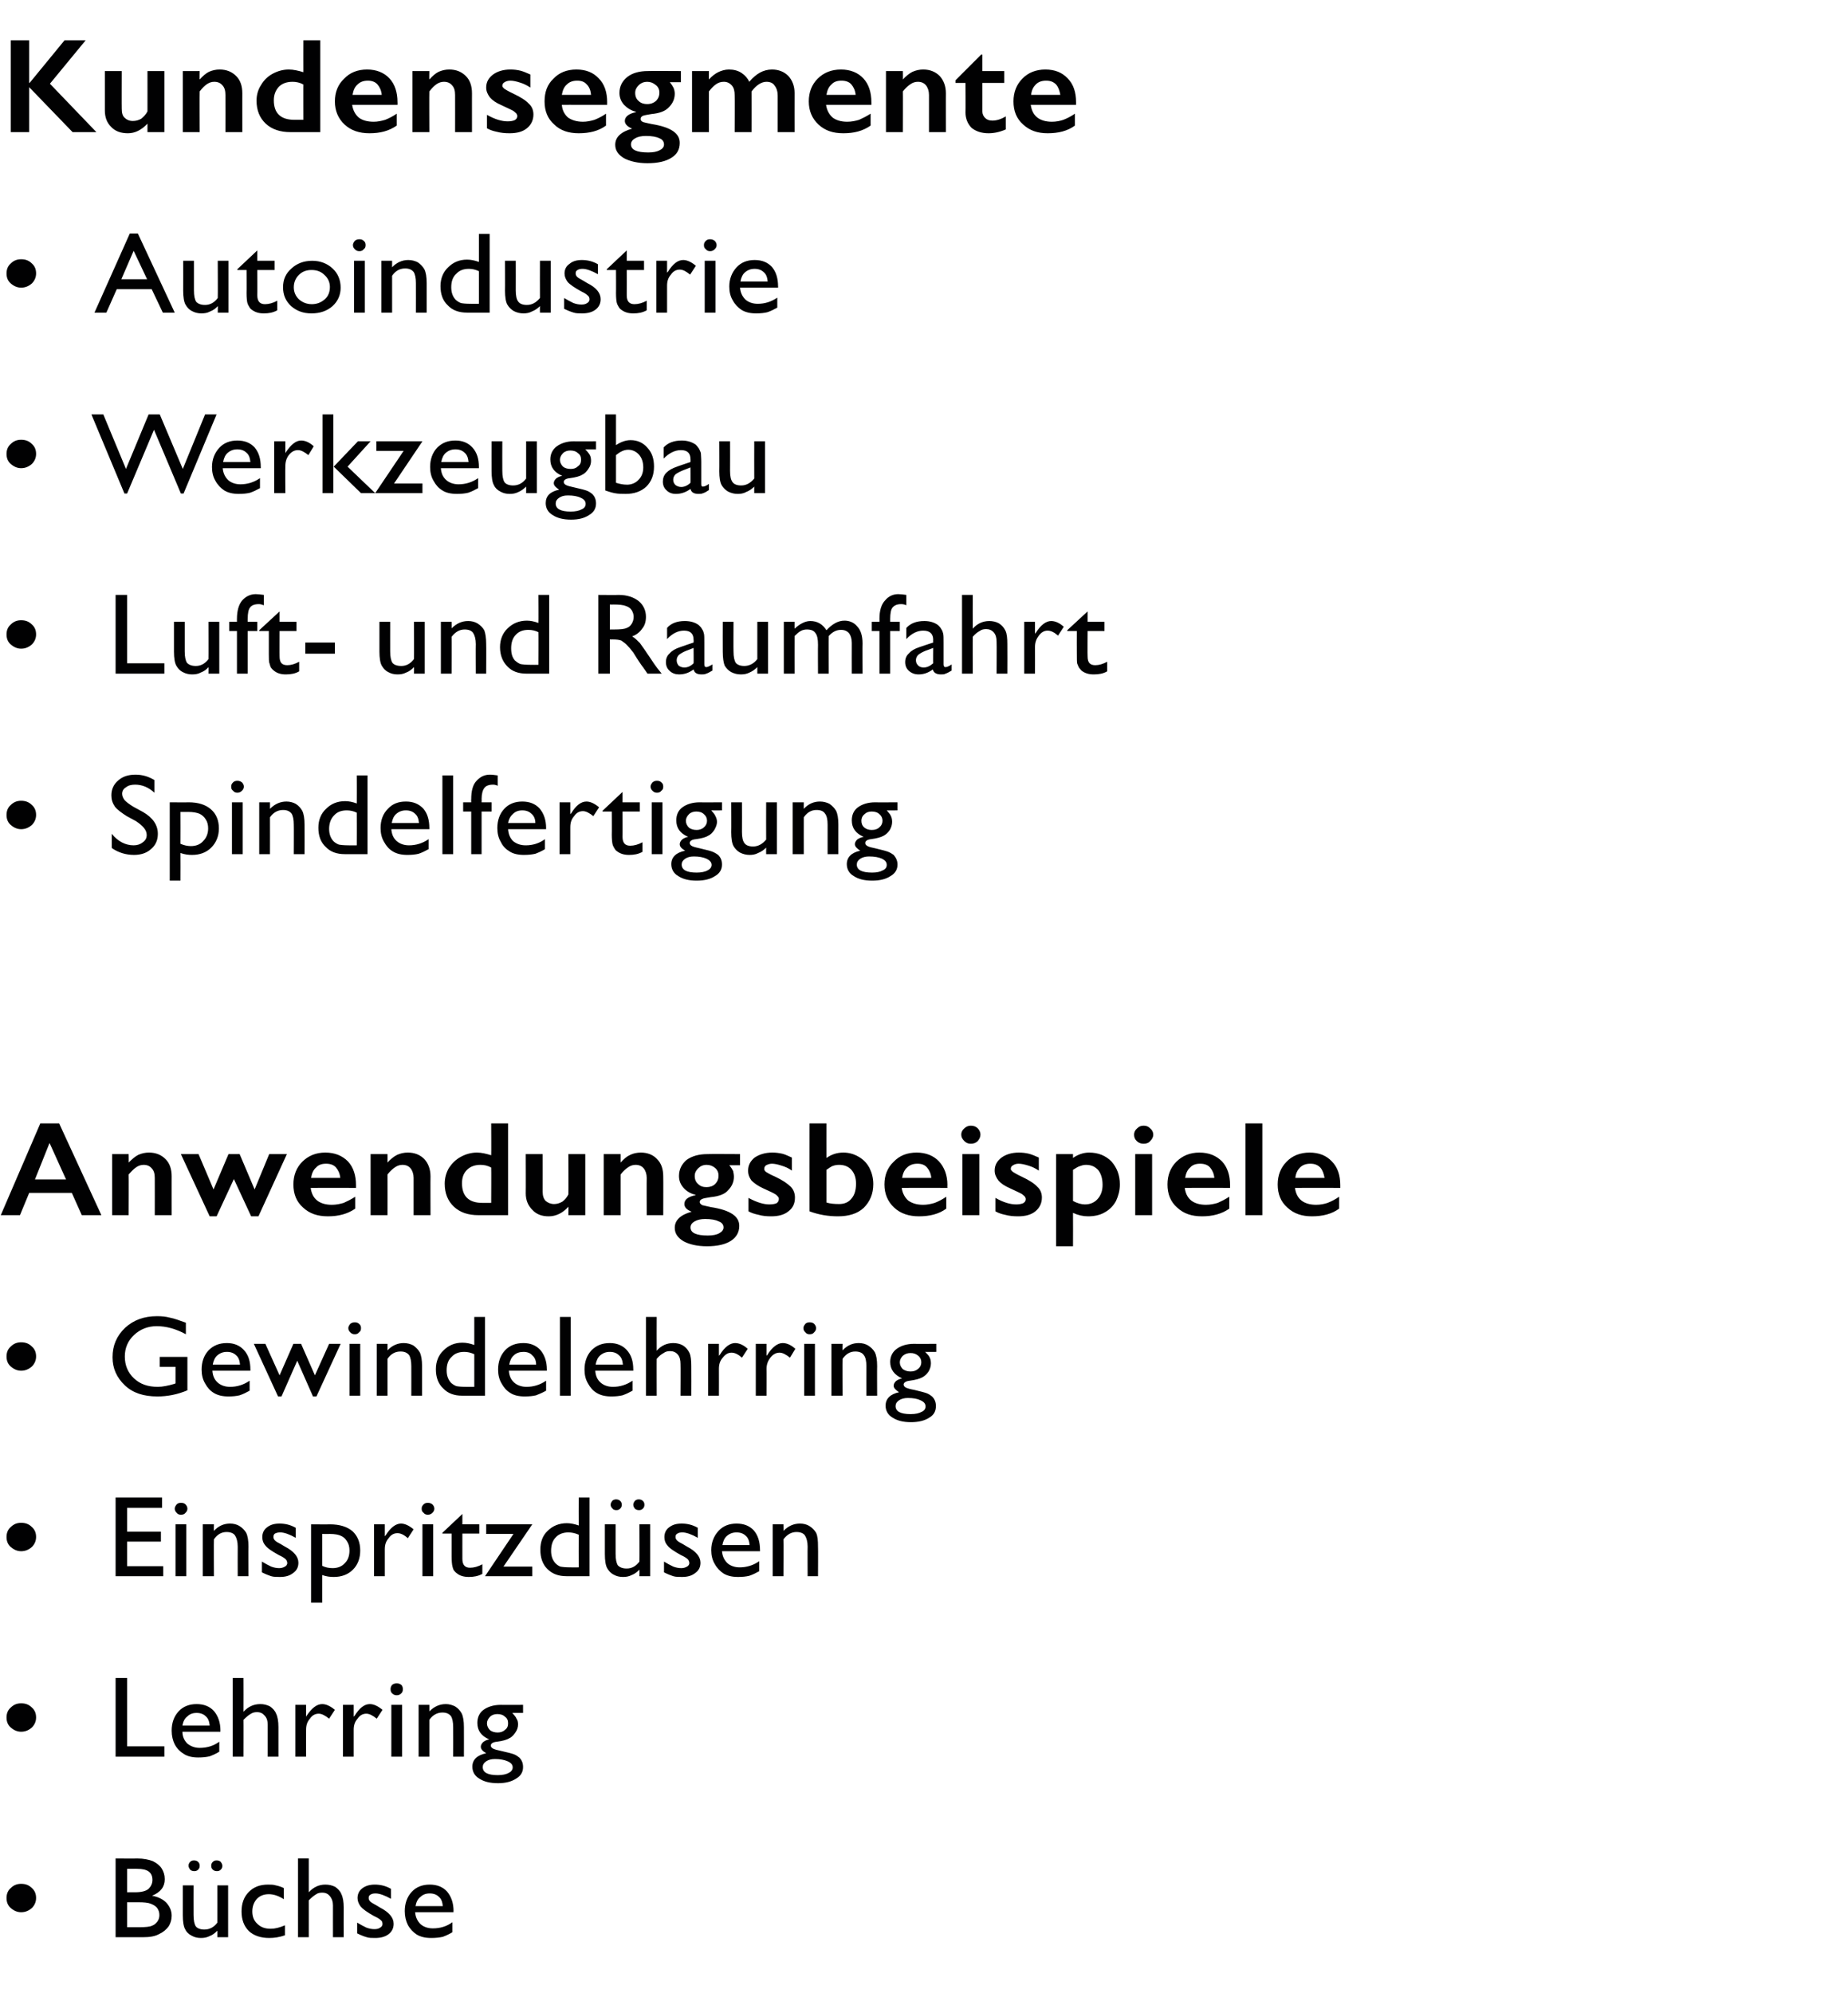
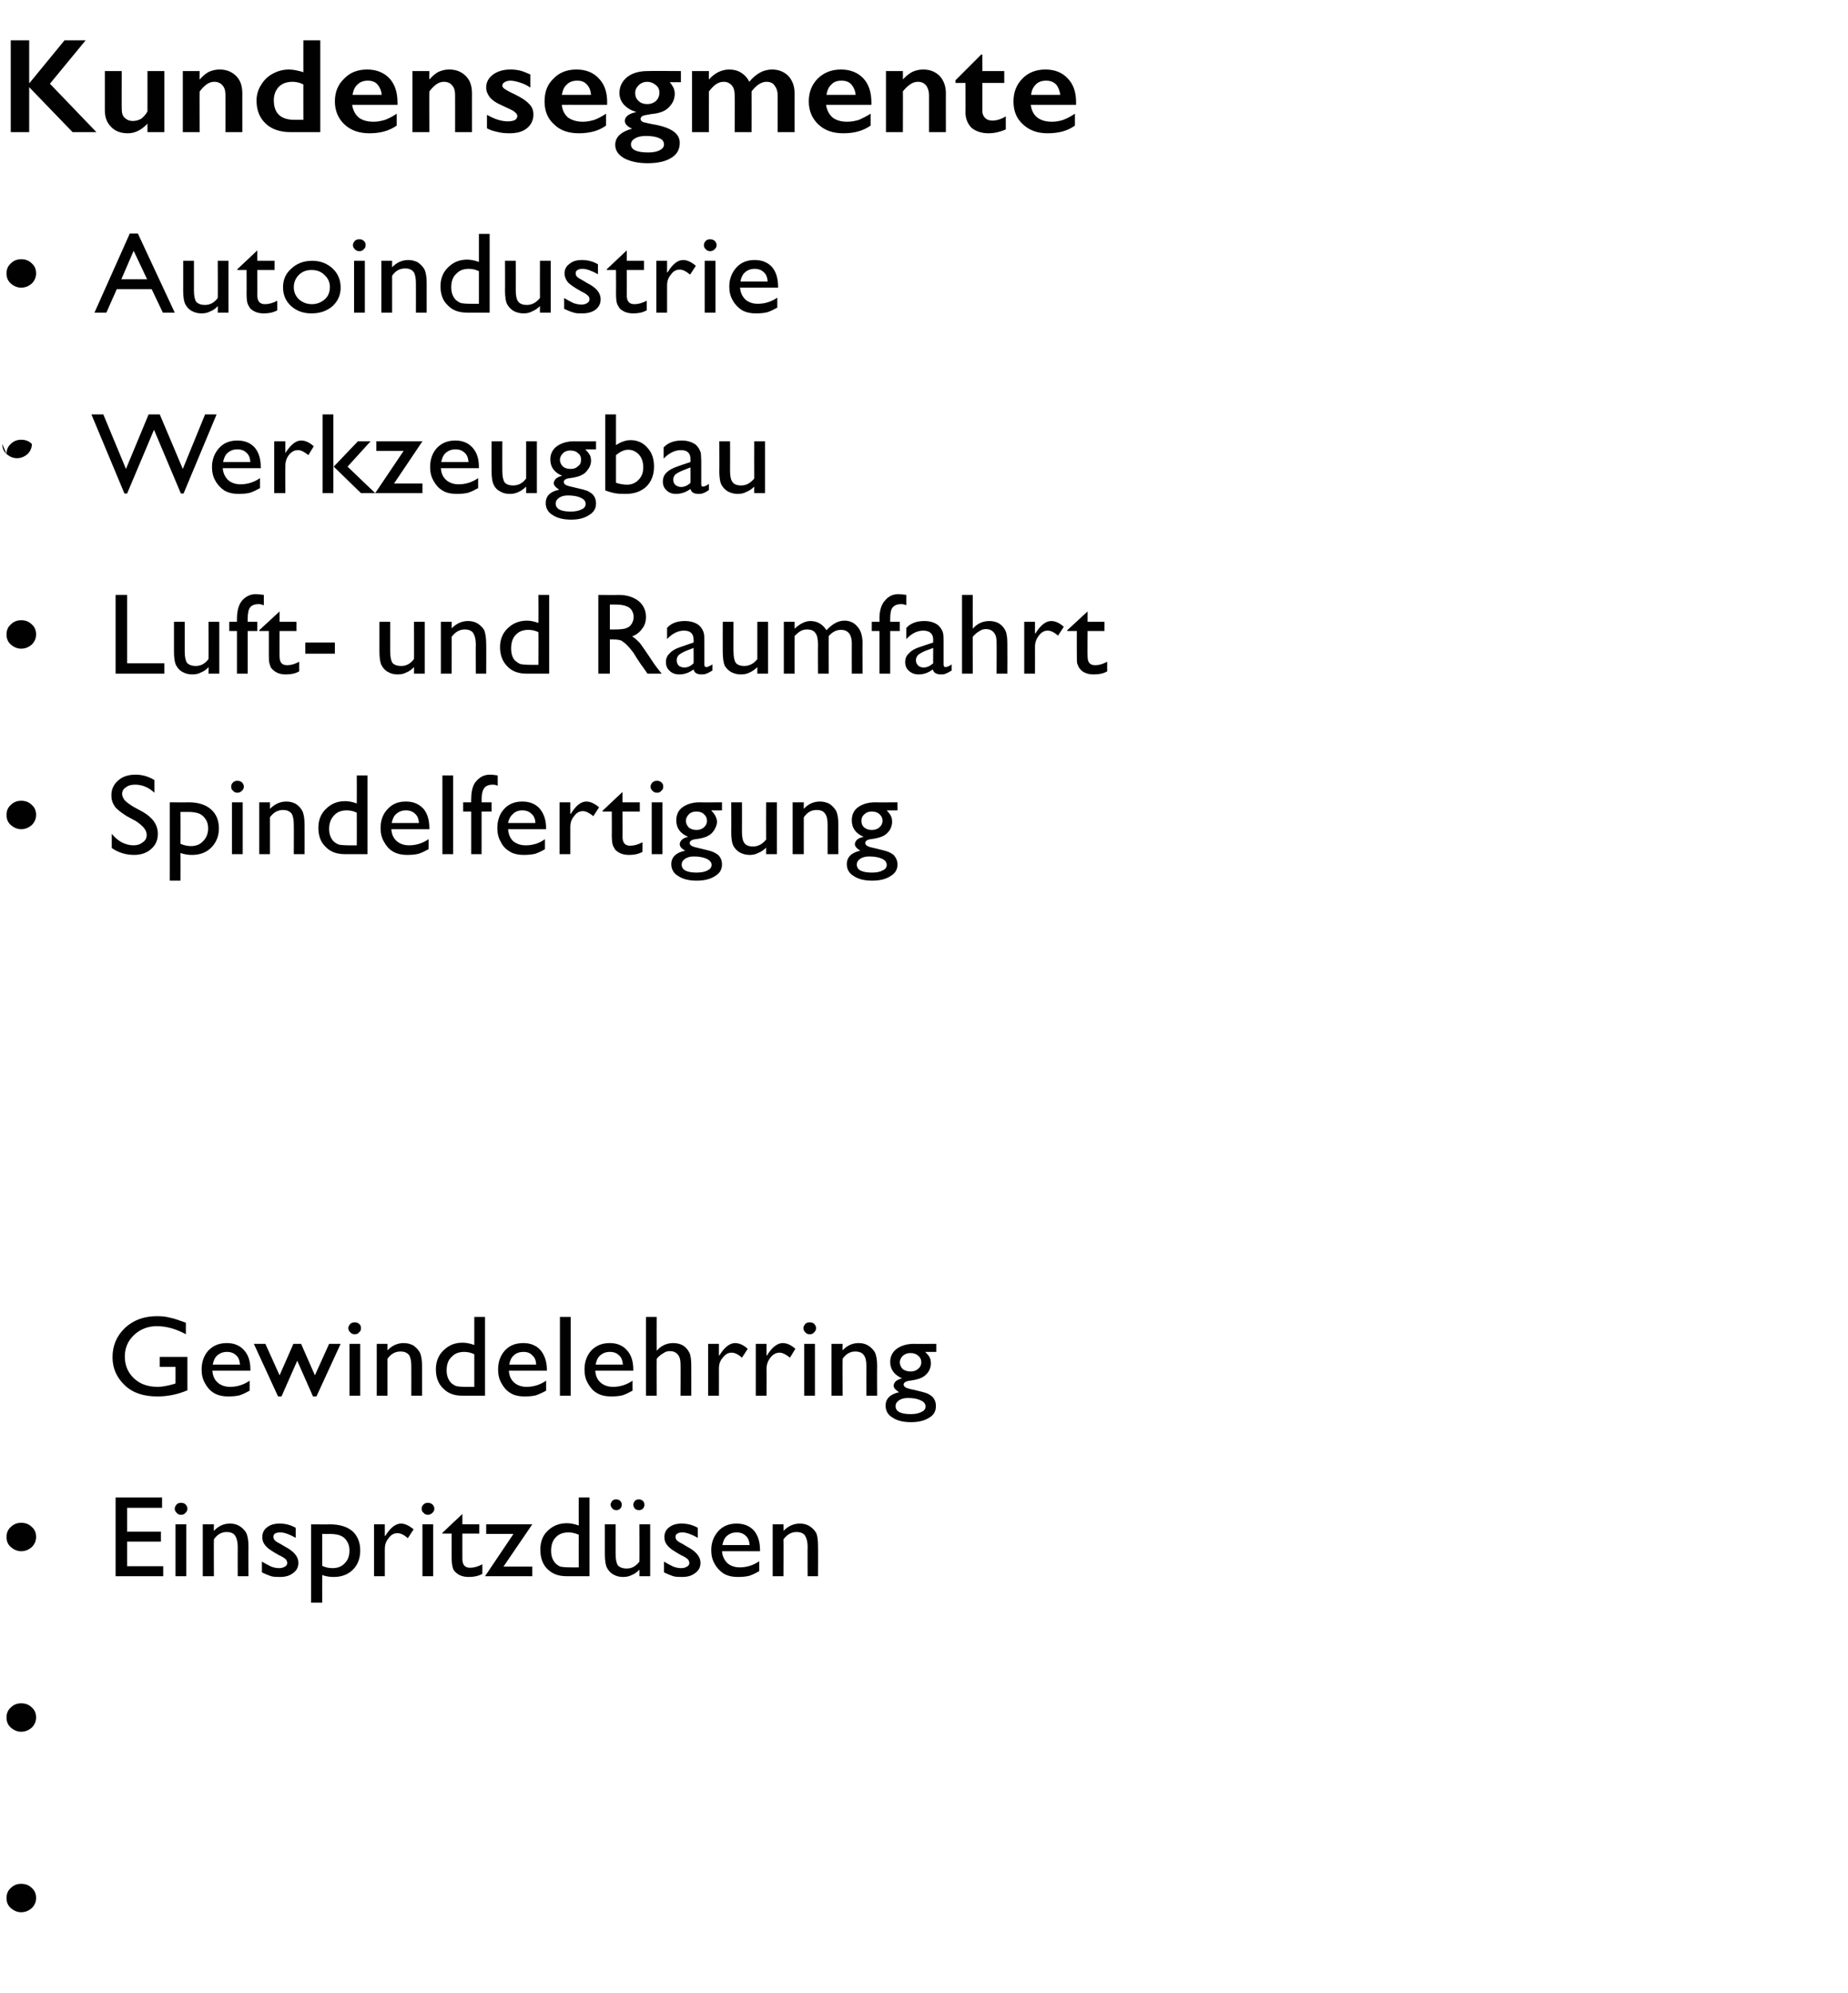
<svg xmlns="http://www.w3.org/2000/svg" version="1.1" width="481.2px" height="518.9px" viewBox="0 -9 481.2 518.9" style="top:-9px">
  <desc>Kundensegmente •­­ Autoindustrie •­­ Werkzeugbau •­­ Luft und Raumfahrt •­­ Spindelfertigung Anwendungsbeispiele •­­ ...</desc>
  <defs />
  <g id="Polygon92645">
-     <path d="m37.3 495.4c.01.01-7.2 0-7.2 0l0-20.5c0 0 5.58.05 5.6 0c1.7 0 3.1.3 4.1.7c1 .5 1.8 1.1 2.3 1.9c.5.8.8 1.7.8 2.8c0 2-1.1 3.4-3.3 4.3c1.6.3 2.8.9 3.7 1.8c.9 1 1.4 2.1 1.4 3.4c0 1.1-.3 2-.8 2.8c-.6.8-1.4 1.5-2.5 2c-1.1.6-2.5.8-4.1.8zm2.4-14.9c0-2-1.3-2.9-3.9-2.9c-.03-.04-2.7 0-2.7 0l0 6.1c0 0 2.07.01 2.1 0c1.6 0 2.8-.3 3.5-.9c.6-.6 1-1.4 1-2.3c0 0 0 0 0 0zm-3.7 5.8c0 .02-2.9 0-2.9 0l0 6.5c0 0 3.05.01 3.1 0c1.6 0 2.8-.1 3.4-.4c.6-.2 1-.6 1.4-1.1c.4-.6.5-1.1.5-1.7c0-.7-.2-1.2-.5-1.7c-.4-.6-1-.9-1.7-1.2c-.7-.3-1.8-.4-3.3-.4zm20.6 9.1c0 0 .02-1.72 0-1.7c-.6.6-1.2 1.1-2 1.4c-.8.4-1.5.5-2.3.5c-.9 0-1.7-.2-2.4-.6c-.8-.4-1.4-1-1.7-1.7c-.4-.7-.6-2-.6-3.6c-.01-.04 0-7.8 0-7.8l2.8 0c0 0-.02 7.72 0 7.7c0 1.4.2 2.4.6 3c.4.5 1.2.8 2.2.8c1.4 0 2.5-.6 3.4-1.8c.02-.04 0-9.7 0-9.7l2.8 0l0 13.5l-2.8 0zm-6.1-20c.4 0 .8.1 1.1.4c.3.3.4.6.4 1c0 .4-.1.7-.4 1c-.3.3-.6.4-1 .4c-.4 0-.8-.1-1.1-.4c-.2-.3-.4-.6-.4-1c0-.4.1-.7.4-1c.3-.3.6-.4 1-.4zm5.9 0c.4 0 .8.1 1.1.4c.2.3.4.6.4 1c0 .4-.1.7-.4 1c-.3.3-.6.4-1 .4c-.4 0-.8-.1-1.1-.4c-.3-.3-.4-.6-.4-1c0-.4.1-.7.4-1c.3-.3.6-.4 1-.4zm14.1 17.8c1.1 0 2.3-.3 3.7-.9c0 0 0 2.6 0 2.6c-1.4.5-2.8.7-4.1.7c-2.2 0-4-.6-5.3-1.8c-1.3-1.3-1.9-3-1.9-5.1c0-2.1.6-3.8 1.9-5.1c1.3-1.3 2.9-1.9 5-1.9c.7 0 1.4 0 2 .2c.5.1 1.3.3 2.1.7c0 0 0 2.9 0 2.9c-1.4-.9-2.7-1.3-3.9-1.3c-1.3 0-2.3.4-3.1 1.2c-.8.9-1.2 2-1.2 3.3c0 1.3.4 2.4 1.3 3.2c.9.9 2 1.3 3.5 1.3c0 0 0 0 0 0zm7.1-18.3l2.8 0c0 0 .01 8.81 0 8.8c1.2-1.3 2.6-2 4.3-2c1 0 1.8.2 2.6.6c.7.5 1.3 1.1 1.6 1.9c.4.8.6 2 .6 3.5c-.03.04 0 7.7 0 7.7l-2.8 0c0 0-.01-8.32 0-8.3c0-1-.3-1.8-.8-2.4c-.5-.6-1.1-.9-2-.9c-.6 0-1.2.1-1.7.5c-.5.3-1.1.8-1.8 1.5c.01-.04 0 9.6 0 9.6l-2.8 0l0-20.5zm15.4 19.5c0 0 0-2.8 0-2.8c.8.5 1.6.9 2.4 1.3c.8.3 1.5.4 2.1.4c.6 0 1.1-.1 1.5-.4c.4-.2.6-.6.6-.9c0-.4-.1-.8-.4-1c-.3-.3-.9-.7-1.8-1.1c-1.8-1-2.9-1.8-3.5-2.5c-.5-.7-.8-1.4-.8-2.2c0-1 .4-1.9 1.2-2.5c.9-.7 2-1 3.3-1c1.4 0 2.8.3 4.2 1.1c0 0 0 2.6 0 2.6c-1.6-.9-3-1.4-4-1.4c-.6 0-1 .1-1.3.3c-.4.2-.5.5-.5.9c0 .3.1.6.4.9c.3.3.9.6 1.6 1c0 0 1 .6 1 .6c2.3 1.2 3.5 2.6 3.5 4.2c0 1.1-.4 2-1.3 2.7c-.9.7-2.1 1-3.5 1c-.9 0-1.6 0-2.2-.2c-.7-.2-1.5-.5-2.5-1zm25.1-5.5c0 0-9.95.01-10 0c.1 1.3.6 2.3 1.4 3.1c.8.7 1.9 1.1 3.2 1.1c1.9 0 3.6-.5 5.1-1.6c0 0 0 2.6 0 2.6c-.8.5-1.7.9-2.5 1.2c-.9.2-1.9.3-3 .3c-1.6 0-2.8-.3-3.8-.9c-.9-.6-1.7-1.4-2.3-2.5c-.5-1-.8-2.2-.8-3.6c0-2 .6-3.7 1.8-5c1.2-1.3 2.8-1.9 4.7-1.9c1.9 0 3.4.6 4.5 1.8c1.1 1.3 1.7 3 1.7 5.1c-.05-.03 0 .3 0 .3zm-9.9-1.6c0 0 7.1 0 7.1 0c-.1-1.1-.4-1.9-1-2.4c-.6-.6-1.4-.9-2.4-.9c-1 0-1.8.3-2.4.9c-.7.5-1.1 1.3-1.3 2.4z" stroke="none" fill="#010102" />
-   </g>
+     </g>
  <g id="Polygon92644">
    <path d="m1.7 485.2c0-1 .3-1.9 1.1-2.6c.8-.8 1.7-1.1 2.7-1.1c1.1 0 2 .3 2.8 1.1c.8.7 1.1 1.6 1.1 2.6c0 1-.4 1.9-1.1 2.6c-.8.7-1.7 1.1-2.8 1.1c-1 0-1.9-.4-2.7-1.1c-.8-.7-1.1-1.6-1.1-2.6z" stroke="none" fill="#010102" />
  </g>
  <g id="Polygon92643">
-     <path d="m30.1 427.9l3 0l0 17.8l9.7 0l0 2.7l-12.7 0l0-20.5zm27.3 14c0 0-9.93.01-9.9 0c0 1.3.5 2.3 1.3 3.1c.9.7 1.9 1.1 3.2 1.1c1.9 0 3.6-.5 5.1-1.6c0 0 0 2.6 0 2.6c-.8.5-1.7.9-2.5 1.2c-.9.2-1.8.3-3 .3c-1.5 0-2.8-.3-3.7-.9c-1-.6-1.8-1.4-2.4-2.5c-.5-1-.8-2.2-.8-3.6c0-2 .6-3.7 1.8-5c1.2-1.3 2.8-1.9 4.7-1.9c1.9 0 3.4.6 4.5 1.8c1.1 1.3 1.7 3 1.7 5.1c-.03-.03 0 .3 0 .3zm-9.9-1.6c0 0 7.1 0 7.1 0c-.1-1.1-.4-1.9-1-2.4c-.6-.6-1.4-.9-2.4-.9c-1 0-1.8.3-2.4.9c-.7.5-1.1 1.3-1.3 2.4zm13.1-12.4l2.8 0c0 0 .03 8.81 0 8.8c1.2-1.3 2.6-2 4.4-2c.9 0 1.7.2 2.5.6c.7.5 1.3 1.1 1.6 1.9c.4.8.6 2 .6 3.5c-.01.04 0 7.7 0 7.7l-2.8 0c0 0 0-8.32 0-8.3c0-1-.2-1.8-.8-2.4c-.5-.6-1.1-.9-2-.9c-.6 0-1.1.1-1.7.5c-.5.3-1.1.8-1.8 1.5c.03-.04 0 9.6 0 9.6l-2.8 0l0-20.5zm19.1 7l0 3.1c0 0 .13-.21.1-.2c1.4-2.1 2.7-3.1 4.1-3.1c1 0 2.1.5 3.3 1.5c0 0-1.5 2.3-1.5 2.3c-1-.8-1.9-1.3-2.7-1.3c-.9 0-1.7.4-2.3 1.3c-.7.8-1 1.7-1 2.9c-.02-.03 0 7 0 7l-2.8 0l0-13.5l2.8 0zm12.4 0l0 3.1c0 0 .15-.21.2-.2c1.3-2.1 2.6-3.1 4-3.1c1 0 2.1.5 3.3 1.5c0 0-1.5 2.3-1.5 2.3c-1-.8-1.9-1.3-2.7-1.3c-.9 0-1.7.4-2.3 1.3c-.7.8-1 1.7-1 2.9c0-.03 0 7 0 7l-2.8 0l0-13.5l2.8 0zm11.2-5.6c.4 0 .8.1 1.2.4c.3.3.4.7.4 1.1c0 .5-.1.8-.4 1.1c-.4.4-.8.5-1.2.5c-.4 0-.8-.1-1.2-.5c-.3-.3-.4-.6-.4-1.1c0-.4.1-.7.4-1.1c.4-.3.8-.4 1.2-.4zm-1.4 5.6l2.8 0l0 13.5l-2.8 0l0-13.5zm9.9 0c0 0 .01 1.75 0 1.7c1.3-1.3 2.7-1.9 4.3-1.9c.8 0 1.6.2 2.4.6c.8.5 1.3 1.1 1.7 1.8c.4.8.6 2 .6 3.6c.02.01 0 7.7 0 7.7l-2.8 0c0 0 .03-7.66 0-7.7c0-1.3-.2-2.3-.6-2.9c-.5-.6-1.2-.9-2.2-.9c-1.3 0-2.5.6-3.4 1.9c.01-.01 0 9.6 0 9.6l-2.8 0l0-13.5l2.8 0zm15.6 9c-2.1-.9-3.1-2.3-3.1-4.3c0-1.4.5-2.6 1.6-3.4c1.1-.8 2.6-1.3 4.5-1.3c.04.04 5.8 0 5.8 0l0 2.1c0 0-2.81.02-2.8 0c.5.6.9 1 1.1 1.5c.3.4.4.9.4 1.5c0 .7-.2 1.4-.7 2.1c-.4.6-.9 1.2-1.6 1.5c-.6.4-1.7.7-3.2.9c-1.1.1-1.6.5-1.6 1c0 .3.2.6.6.8c.4.2 1.1.4 2.1.6c1.8.4 2.9.7 3.4.9c.5.2.9.5 1.3.8c.7.7 1 1.5 1 2.5c0 1.3-.6 2.3-1.8 3c-1.2.8-2.8 1.2-4.7 1.2c-2.1 0-3.7-.4-4.9-1.2c-1.2-.7-1.8-1.8-1.8-3.1c0-1.8 1.2-3 3.6-3.5c-1-.6-1.4-1.1-1.4-1.7c0-.4.2-.8.6-1.2c.4-.3.9-.6 1.6-.7c0 0 0 0 0 0zm2.1-6.6c-.7 0-1.4.2-1.9.7c-.5.5-.8 1.1-.8 1.7c0 .7.3 1.3.8 1.8c.5.4 1.2.6 2 .6c.7 0 1.4-.2 1.9-.7c.6-.4.8-1 .8-1.7c0-.7-.2-1.3-.8-1.7c-.5-.5-1.2-.7-2-.7zm-.6 11.7c-1 0-1.7.2-2.3.6c-.6.4-.9.9-.9 1.5c0 1.4 1.3 2.1 3.9 2.1c1.2 0 2.2-.2 2.9-.6c.6-.3 1-.8 1-1.4c0-.7-.4-1.2-1.3-1.6c-.9-.4-2-.6-3.3-.6z" stroke="none" fill="#010102" />
-   </g>
+     </g>
  <g id="Polygon92642">
    <path d="m1.7 438.2c0-1 .3-1.9 1.1-2.6c.8-.8 1.7-1.1 2.7-1.1c1.1 0 2 .3 2.8 1.1c.8.7 1.1 1.6 1.1 2.6c0 1-.4 1.9-1.1 2.6c-.8.7-1.7 1.1-2.8 1.1c-1 0-1.9-.4-2.7-1.1c-.8-.7-1.1-1.6-1.1-2.6z" stroke="none" fill="#010102" />
  </g>
  <g id="Polygon92641">
    <path d="m30.1 380.9l12.1 0l0 2.7l-9.1 0l0 6.2l8.8 0l0 2.6l-8.8 0l0 6.4l9.4 0l0 2.6l-12.4 0l0-20.5zm17 1.4c.5 0 .9.1 1.2.4c.3.3.5.7.5 1.1c0 .5-.2.8-.5 1.1c-.3.4-.7.5-1.2.5c-.4 0-.8-.1-1.1-.5c-.3-.3-.5-.6-.5-1.1c0-.4.2-.7.5-1.1c.3-.3.7-.4 1.1-.4zm-1.4 5.6l2.8 0l0 13.5l-2.8 0l0-13.5zm10 0c0 0-.05 1.75 0 1.7c1.2-1.3 2.6-1.9 4.2-1.9c.9 0 1.7.2 2.4.6c.8.5 1.4 1.1 1.8 1.8c.4.8.6 2 .6 3.6c-.05.01 0 7.7 0 7.7l-2.8 0c0 0-.03-7.66 0-7.7c0-1.3-.3-2.3-.7-2.9c-.4-.6-1.2-.9-2.2-.9c-1.3 0-2.4.6-3.3 1.9c-.05-.01 0 9.6 0 9.6l-2.9 0l0-13.5l2.9 0zm12.5 12.5c0 0 0-2.8 0-2.8c.8.5 1.6.9 2.4 1.3c.8.3 1.5.4 2.1.4c.5 0 1-.1 1.5-.4c.4-.2.6-.6.6-.9c0-.4-.2-.8-.4-1c-.3-.3-.9-.7-1.8-1.1c-1.8-1-3-1.8-3.5-2.5c-.6-.7-.8-1.4-.8-2.2c0-1 .4-1.9 1.2-2.5c.9-.7 1.9-1 3.3-1c1.4 0 2.8.3 4.2 1.1c0 0 0 2.6 0 2.6c-1.6-.9-3-1.4-4-1.4c-.6 0-1 .1-1.4.3c-.3.2-.4.5-.4.9c0 .3.1.6.4.9c.3.3.8.6 1.6 1c0 0 1 .6 1 .6c2.3 1.2 3.5 2.6 3.5 4.2c0 1.1-.4 2-1.4 2.7c-.9.7-2 1-3.4 1c-.9 0-1.6 0-2.3-.2c-.6-.2-1.4-.5-2.4-1zm12.8 7.9l0-20.4c0 0 4.92.04 4.9 0c2.5 0 4.5.6 5.9 1.8c1.3 1.2 2 2.9 2 5c0 2-.6 3.7-1.9 5c-1.3 1.3-3 1.9-5 1.9c-.9 0-1.9-.1-3-.5c-.01-.02 0 7.2 0 7.2l-2.9 0zm4.9-17.9c-.04.03-2 0-2 0c0 0-.01 8.32 0 8.3c.8.4 1.7.6 2.7.6c1.3 0 2.4-.4 3.2-1.3c.8-.8 1.2-1.9 1.2-3.3c0-.9-.2-1.7-.6-2.3c-.4-.7-.9-1.2-1.6-1.5c-.6-.3-1.6-.5-2.9-.5zm14.3-2.5l0 3.1c0 0 .16-.21.2-.2c1.3-2.1 2.7-3.1 4-3.1c1 0 2.1.5 3.3 1.5c0 0-1.5 2.3-1.5 2.3c-.9-.8-1.8-1.3-2.7-1.3c-.9 0-1.7.4-2.3 1.3c-.7.8-1 1.7-1 2.9c0-.03 0 7 0 7l-2.8 0l0-13.5l2.8 0zm11.2-5.6c.4 0 .8.1 1.2.4c.3.3.5.7.5 1.1c0 .5-.2.8-.5 1.1c-.4.4-.8.5-1.2.5c-.4 0-.8-.1-1.1-.5c-.4-.3-.5-.6-.5-1.1c0-.4.1-.7.5-1.1c.3-.3.7-.4 1.1-.4zm-1.4 5.6l2.8 0l0 13.5l-2.8 0l0-13.5zm5.2 2.2l5.2-4.9l0 2.7l4.4 0l0 2.4l-4.4 0c0 0-.01 6.63 0 6.6c0 1.6.7 2.3 2 2.3c1 0 2.1-.3 3.2-.9c0 0 0 2.5 0 2.5c-1.1.6-2.3.8-3.5.8c-1.3 0-2.4-.3-3.2-1c-.3-.2-.5-.5-.7-.7c-.2-.3-.3-.7-.4-1.1c-.1-.4-.2-1.3-.2-2.5c.01.01 0-6 0-6l-2.4 0l0-.2zm11.4-2.2l12 0l-7.5 11l7.5 0l0 2.5l-12.3 0l7.4-11l-7.1 0l0-2.5zm24.1-7l2.8 0l0 20.5c0 0-5.98.01-6 0c-2.1 0-3.7-.6-5-1.9c-1.2-1.2-1.8-2.9-1.8-5c0-2 .6-3.7 1.9-4.9c1.3-1.3 3-2 5-2c.9 0 2 .2 3.1.6c-.03.01 0-7.3 0-7.3zm0 18.2c0 0-.03-8.51 0-8.5c-.9-.4-1.8-.6-2.7-.6c-1.3 0-2.5.4-3.3 1.3c-.8.8-1.2 2-1.2 3.5c0 1.4.4 2.4 1.1 3.2c.4.4.8.7 1.3.9c.5.1 1.4.2 2.6.2c.01.03 2.2 0 2.2 0zm15.8 2.3c0 0 .04-1.72 0-1.7c-.6.6-1.2 1.1-2 1.4c-.8.4-1.5.5-2.3.5c-.9 0-1.7-.2-2.4-.6c-.8-.4-1.3-1-1.7-1.7c-.4-.7-.6-2-.6-3.6c.01-.04 0-7.8 0-7.8l2.8 0c0 0-.01 7.72 0 7.7c0 1.4.2 2.4.6 3c.5.5 1.2.8 2.3.8c1.3 0 2.4-.6 3.3-1.8c.04-.04 0-9.7 0-9.7l2.8 0l0 13.5l-2.8 0zm-6.1-20c.4 0 .8.1 1.1.4c.3.3.4.6.4 1c0 .4-.1.7-.4 1c-.3.3-.6.4-1 .4c-.4 0-.8-.1-1-.4c-.3-.3-.5-.6-.5-1c0-.4.2-.7.4-1c.3-.3.7-.4 1-.4zm5.9 0c.4 0 .8.1 1.1.4c.3.3.4.6.4 1c0 .4-.1.7-.4 1c-.3.3-.6.4-1 .4c-.4 0-.8-.1-1.1-.4c-.2-.3-.4-.6-.4-1c0-.4.2-.7.4-1c.3-.3.7-.4 1-.4zm6.6 19c0 0 0-2.8 0-2.8c.8.5 1.6.9 2.4 1.3c.8.3 1.5.4 2.1.4c.5 0 1-.1 1.5-.4c.4-.2.6-.6.6-.9c0-.4-.2-.8-.4-1c-.3-.3-.9-.7-1.8-1.1c-1.8-1-3-1.8-3.5-2.5c-.6-.7-.8-1.4-.8-2.2c0-1 .4-1.9 1.2-2.5c.9-.7 1.9-1 3.3-1c1.4 0 2.8.3 4.2 1.1c0 0 0 2.6 0 2.6c-1.6-.9-3-1.4-4-1.4c-.6 0-1 .1-1.3.3c-.4.2-.5.5-.5.9c0 .3.1.6.4.9c.3.3.8.6 1.6 1c0 0 1 .6 1 .6c2.3 1.2 3.5 2.6 3.5 4.2c0 1.1-.4 2-1.4 2.7c-.9.7-2 1-3.4 1c-.9 0-1.6 0-2.3-.2c-.6-.2-1.4-.5-2.4-1zm25-5.5c0 0-9.87.01-9.9 0c.1 1.3.6 2.3 1.4 3.1c.8.7 1.9 1.1 3.2 1.1c1.8 0 3.5-.5 5.1-1.6c0 0 0 2.6 0 2.6c-.9.5-1.7.9-2.6 1.2c-.8.2-1.8.3-2.9.3c-1.6 0-2.8-.3-3.8-.9c-.9-.6-1.7-1.4-2.3-2.5c-.6-1-.9-2.2-.9-3.6c0-2 .7-3.7 1.9-5c1.2-1.3 2.8-1.9 4.7-1.9c1.9 0 3.4.6 4.5 1.8c1.1 1.3 1.6 3 1.6 5.1c.03-.03 0 .3 0 .3zm-9.8-1.6c0 0 7.1 0 7.1 0c-.1-1.1-.4-1.9-1-2.4c-.6-.6-1.4-.9-2.4-.9c-1 0-1.8.3-2.5.9c-.6.5-1 1.3-1.2 2.4zm15.9-5.4c0 0 .05 1.75 0 1.7c1.3-1.3 2.7-1.9 4.3-1.9c.9 0 1.7.2 2.4.6c.8.5 1.4 1.1 1.8 1.8c.4.8.5 2 .5 3.6c.05.01 0 7.7 0 7.7l-2.7 0c0 0-.04-7.66 0-7.7c0-1.3-.3-2.3-.7-2.9c-.4-.6-1.2-.9-2.2-.9c-1.3 0-2.4.6-3.4 1.9c.05-.01 0 9.6 0 9.6l-2.8 0l0-13.5l2.8 0z" stroke="none" fill="#010102" />
  </g>
  <g id="Polygon92640">
    <path d="m1.7 391.2c0-1 .3-1.9 1.1-2.6c.8-.8 1.7-1.1 2.7-1.1c1.1 0 2 .3 2.8 1.1c.8.7 1.1 1.6 1.1 2.6c0 1-.4 1.9-1.1 2.6c-.8.7-1.7 1.1-2.8 1.1c-1 0-1.9-.4-2.7-1.1c-.8-.7-1.1-1.6-1.1-2.6z" stroke="none" fill="#010102" />
  </g>
  <g id="Polygon92639">
    <path d="m41.6 344.3l7.2 0c0 0 .01 8.71 0 8.7c-2.6 1.1-5.2 1.6-7.8 1.6c-3.6 0-6.4-.9-8.5-2.9c-2.1-2-3.2-4.4-3.2-7.3c0-3.1 1.1-5.6 3.3-7.7c2.2-2 4.9-3 8.3-3c1.2 0 2.3.1 3.4.4c1.1.2 2.4.7 4.1 1.3c0 0 0 3 0 3c-2.6-1.4-5.1-2.1-7.6-2.1c-2.3 0-4.3.8-5.9 2.3c-1.6 1.5-2.4 3.4-2.4 5.6c0 2.3.8 4.2 2.4 5.7c1.6 1.5 3.6 2.2 6.2 2.2c1.2 0 2.7-.3 4.4-.8c-.04-.01.2-.1.2-.1l0-4.3l-4.1 0l0-2.6zm23.6 3.6c0 0-9.89.01-9.9 0c.1 1.3.5 2.3 1.4 3.1c.8.7 1.9 1.1 3.2 1.1c1.8 0 3.5-.5 5.1-1.6c0 0 0 2.6 0 2.6c-.9.5-1.7.9-2.6 1.2c-.8.2-1.8.3-2.9.3c-1.6 0-2.8-.3-3.8-.9c-1-.6-1.7-1.4-2.3-2.5c-.6-1-.9-2.2-.9-3.6c0-2 .6-3.7 1.8-5c1.3-1.3 2.8-1.9 4.8-1.9c1.8 0 3.3.6 4.4 1.8c1.2 1.3 1.7 3 1.7 5.1c.01-.03 0 .3 0 .3zm-9.8-1.6c0 0 7.1 0 7.1 0c-.1-1.1-.4-1.9-1-2.4c-.6-.6-1.4-.9-2.4-.9c-1 0-1.8.3-2.5.9c-.6.5-1 1.3-1.2 2.4zm30.3-5.4l3 0l-6.3 13.7l-.9 0l-4.1-9.3l-4.1 9.3l-.9 0l-6.3-13.7l3 0l3.7 8.2l3.6-8.2l2 0l3.6 8.2l3.7-8.2zm6.7-5.6c.4 0 .8.1 1.1.4c.4.3.5.7.5 1.1c0 .5-.1.8-.5 1.1c-.3.4-.7.5-1.1.5c-.5 0-.8-.1-1.2-.5c-.3-.3-.5-.6-.5-1.1c0-.4.2-.7.5-1.1c.4-.3.7-.4 1.2-.4zm-1.4 5.6l2.8 0l0 13.5l-2.8 0l0-13.5zm9.9 0c0 0 0 1.75 0 1.7c1.2-1.3 2.7-1.9 4.2-1.9c.9 0 1.7.2 2.5.6c.7.5 1.3 1.1 1.7 1.8c.4.8.6 2 .6 3.6c0 .01 0 7.7 0 7.7l-2.8 0c0 0 .02-7.66 0-7.7c0-1.3-.2-2.3-.6-2.9c-.5-.6-1.2-.9-2.2-.9c-1.4 0-2.5.6-3.4 1.9c0-.01 0 9.6 0 9.6l-2.8 0l0-13.5l2.8 0zm22.6-7l2.8 0l0 20.5c0 0-5.95.01-6 0c-2 0-3.7-.6-4.9-1.9c-1.3-1.2-1.9-2.9-1.9-5c0-2 .7-3.7 2-4.9c1.3-1.3 2.9-2 4.9-2c1 0 2 .2 3.1.6c0 .01 0-7.3 0-7.3zm0 18.2c0 0 0-8.51 0-8.5c-.9-.4-1.7-.6-2.6-.6c-1.4 0-2.5.4-3.3 1.3c-.9.8-1.3 2-1.3 3.5c0 1.4.4 2.4 1.1 3.2c.4.4.9.7 1.4.9c.4.1 1.3.2 2.5.2c.04.03 2.2 0 2.2 0zm18.9-4.2c0 0-9.9.01-9.9 0c.1 1.3.5 2.3 1.4 3.1c.8.7 1.9 1.1 3.2 1.1c1.8 0 3.5-.5 5.1-1.6c0 0 0 2.6 0 2.6c-.9.5-1.8.9-2.6 1.2c-.8.2-1.8.3-3 .3c-1.5 0-2.8-.3-3.7-.9c-1-.6-1.7-1.4-2.3-2.5c-.6-1-.9-2.2-.9-3.6c0-2 .6-3.7 1.8-5c1.2-1.3 2.8-1.9 4.8-1.9c1.8 0 3.3.6 4.4 1.8c1.1 1.3 1.7 3 1.7 5.1c0-.03 0 .3 0 .3zm-9.8-1.6c0 0 7 0 7 0c0-1.1-.4-1.9-1-2.4c-.5-.6-1.3-.9-2.3-.9c-1 0-1.9.3-2.5.9c-.6.5-1 1.3-1.2 2.4zm13.2-12.4l2.8 0l0 20.5l-2.8 0l0-20.5zm19.1 14c0 0-9.89.01-9.9 0c.1 1.3.5 2.3 1.4 3.1c.8.7 1.9 1.1 3.2 1.1c1.8 0 3.5-.5 5.1-1.6c0 0 0 2.6 0 2.6c-.9.5-1.7.9-2.6 1.2c-.8.2-1.8.3-2.9.3c-1.6 0-2.8-.3-3.8-.9c-1-.6-1.7-1.4-2.3-2.5c-.6-1-.9-2.2-.9-3.6c0-2 .6-3.7 1.8-5c1.3-1.3 2.8-1.9 4.8-1.9c1.8 0 3.3.6 4.4 1.8c1.2 1.3 1.7 3 1.7 5.1c.02-.03 0 .3 0 .3zm-9.8-1.6c0 0 7.1 0 7.1 0c-.1-1.1-.4-1.9-1-2.4c-.6-.6-1.4-.9-2.4-.9c-1 0-1.8.3-2.5.9c-.6.5-1 1.3-1.2 2.4zm13.1-12.4l2.8 0c0 0-.03 8.81 0 8.8c1.1-1.3 2.6-2 4.3-2c.9 0 1.8.2 2.5.6c.8.5 1.3 1.1 1.7 1.9c.4.8.5 2 .5 3.5c.03.04 0 7.7 0 7.7l-2.8 0c0 0 .05-8.32 0-8.3c0-1-.2-1.8-.7-2.4c-.5-.6-1.2-.9-2-.9c-.6 0-1.2.1-1.7.5c-.6.3-1.2.8-1.8 1.5c-.03-.04 0 9.6 0 9.6l-2.8 0l0-20.5zm19 7l0 3.1c0 0 .17-.21.2-.2c1.3-2.1 2.7-3.1 4-3.1c1.1 0 2.2.5 3.3 1.5c0 0-1.5 2.3-1.5 2.3c-.9-.8-1.8-1.3-2.7-1.3c-.9 0-1.6.4-2.3 1.3c-.7.8-1 1.7-1 2.9c.02-.03 0 7 0 7l-2.8 0l0-13.5l2.8 0zm12.4 0l0 3.1c0 0 .19-.21.2-.2c1.3-2.1 2.7-3.1 4-3.1c1.1 0 2.2.5 3.3 1.5c0 0-1.4 2.3-1.4 2.3c-1-.8-1.9-1.3-2.7-1.3c-.9 0-1.7.4-2.4 1.3c-.6.8-1 1.7-1 2.9c.04-.03 0 7 0 7l-2.8 0l0-13.5l2.8 0zm11.2-5.6c.5 0 .9.1 1.2.4c.3.3.5.7.5 1.1c0 .5-.2.8-.5 1.1c-.3.4-.7.5-1.2.5c-.4 0-.8-.1-1.1-.5c-.3-.3-.5-.6-.5-1.1c0-.4.2-.7.5-1.1c.3-.3.7-.4 1.1-.4zm-1.4 5.6l2.8 0l0 13.5l-2.8 0l0-13.5zm10 0c0 0-.04 1.75 0 1.7c1.2-1.3 2.6-1.9 4.2-1.9c.9 0 1.7.2 2.4.6c.8.5 1.4 1.1 1.8 1.8c.4.8.6 2 .6 3.6c-.04.01 0 7.7 0 7.7l-2.8 0c0 0-.03-7.66 0-7.7c0-1.3-.2-2.3-.7-2.9c-.4-.6-1.2-.9-2.2-.9c-1.3 0-2.4.6-3.3 1.9c-.04-.01 0 9.6 0 9.6l-2.9 0l0-13.5l2.9 0zm15.5 9c-2-.9-3.1-2.3-3.1-4.3c0-1.4.6-2.6 1.7-3.4c1.1-.8 2.6-1.3 4.5-1.3c-.02.04 5.8 0 5.8 0l0 2.1c0 0-2.87.02-2.9 0c.6.6 1 1 1.2 1.5c.2.4.3.9.3 1.5c0 .7-.2 1.4-.6 2.1c-.4.6-1 1.2-1.6 1.5c-.7.4-1.8.7-3.3.9c-1 .1-1.6.5-1.6 1c0 .3.2.6.6.8c.4.2 1.1.4 2.2.6c1.7.4 2.8.7 3.3.9c.5.2.9.5 1.3.8c.7.7 1 1.5 1 2.5c0 1.3-.5 2.3-1.7 3c-1.2.8-2.8 1.2-4.8 1.2c-2 0-3.6-.4-4.8-1.2c-1.2-.7-1.8-1.8-1.8-3.1c0-1.8 1.2-3 3.5-3.5c-.9-.6-1.4-1.1-1.4-1.7c0-.4.2-.8.6-1.2c.4-.3 1-.6 1.6-.7c0 0 0 0 0 0zm2.2-6.6c-.8 0-1.4.2-2 .7c-.5.5-.8 1.1-.8 1.7c0 .7.3 1.3.8 1.8c.6.4 1.2.6 2 .6c.8 0 1.4-.2 2-.7c.5-.4.8-1 .8-1.7c0-.7-.3-1.3-.8-1.7c-.6-.5-1.2-.7-2-.7zm-.7 11.7c-.9 0-1.7.2-2.3.6c-.6.4-.9.9-.9 1.5c0 1.4 1.3 2.1 3.9 2.1c1.3 0 2.2-.2 2.9-.6c.7-.3 1-.8 1-1.4c0-.7-.4-1.2-1.3-1.6c-.8-.4-1.9-.6-3.3-.6z" stroke="none" fill="#010102" />
  </g>
  <g id="Polygon92638">
-     <path d="m1.7 344.2c0-1 .3-1.9 1.1-2.6c.8-.8 1.7-1.1 2.7-1.1c1.1 0 2 .3 2.8 1.1c.8.7 1.1 1.6 1.1 2.6c0 1-.4 1.9-1.1 2.6c-.8.7-1.7 1.1-2.8 1.1c-1 0-1.9-.4-2.7-1.1c-.8-.7-1.1-1.6-1.1-2.6z" stroke="none" fill="#010102" />
-   </g>
+     </g>
  <g id="Polygon92637">
-     <path d="m15.4 283.5l11 23.9l-5.1 0l-2.6-5.8l-11.1 0l-2.4 5.8l-5 0l10.3-23.9l4.9 0zm-6.3 14.6l8.1 0l-4.3-9.5l-3.8 9.5zm29.7-7c1.8 0 3.2.6 4.3 1.7c1.1 1.1 1.6 2.6 1.6 4.5c-.01-.04 0 10.1 0 10.1l-4.4 0c0 0 .02-9.71 0-9.7c0-1-.2-1.9-.8-2.5c-.5-.6-1.2-.9-2.1-.9c-.7 0-1.3.2-1.9.6c-.6.4-1.2 1-2 1.9c.05 0 0 10.6 0 10.6l-4.3 0l0-15.9l4.3 0c0 0 .05 2.19 0 2.2c.9-.9 1.7-1.6 2.5-2c.9-.4 1.8-.6 2.8-.6zm12.9.4l3.9 9.2l3.9-9.2l2.9 0l3.9 9.2l3.8-9.2l4.6 0l-7.4 16.2l-1.9 0l-4.5-9.7l-4.5 9.7l-1.8 0l-7.5-16.2l4.6 0zm33-.4c2.5 0 4.4.8 5.9 2.3c1.4 1.5 2.1 3.6 2.1 6.2c.01.04 0 .7 0 .7c0 0-11.79-.03-11.8 0c.2 1.4.7 2.5 1.7 3.3c.9.7 2.2 1.1 3.8 1.1c1.1 0 2.1-.2 3.1-.5c.9-.4 1.9-.9 3-1.6c0 0 0 3.1 0 3.1c-2 1.4-4.4 2-7.1 2c-2.7 0-4.8-.7-6.5-2.3c-1.7-1.5-2.5-3.5-2.5-6c0-2.4.8-4.4 2.3-5.9c1.6-1.6 3.6-2.4 6-2.4zm3.9 6.6c-.1-1.1-.5-2-1.1-2.7c-.6-.7-1.5-1-2.6-1c-1.1 0-2 .3-2.6 1c-.7.6-1.1 1.5-1.3 2.7c0 0 7.6 0 7.6 0zm17.6-6.6c1.8 0 3.2.6 4.3 1.7c1 1.1 1.6 2.6 1.6 4.5c-.04-.04 0 10.1 0 10.1l-4.4 0c0 0-.01-9.71 0-9.7c0-1-.3-1.9-.8-2.5c-.5-.6-1.2-.9-2.1-.9c-.7 0-1.3.2-1.9.6c-.6.4-1.3 1-2 1.9c.02 0 0 10.6 0 10.6l-4.4 0l0-15.9l4.4 0c0 0 .02 2.19 0 2.2c.8-.9 1.7-1.6 2.5-2c.9-.4 1.8-.6 2.8-.6zm18 0c1.2 0 2.4.3 3.7.7c.05.01 0-8.3 0-8.3l4.4 0l0 23.9c0 0-7.69.01-7.7 0c-2.7 0-4.8-.7-6.4-2.2c-1.6-1.5-2.4-3.5-2.4-6c0-1.5.4-2.9 1.1-4.1c.8-1.2 1.8-2.2 3.1-2.9c1.3-.7 2.7-1.1 4.2-1.1c0 0 0 0 0 0zm-3.9 8c0 3.4 1.8 5.1 5.3 5.1c.04 0 2.3 0 2.3 0c0 0 .05-9.25 0-9.2c-.9-.5-1.8-.7-2.8-.7c-1.4 0-2.6.4-3.5 1.3c-.9.9-1.3 2-1.3 3.5c0 0 0 0 0 0zm21-7.6c0 0 .02 9.83 0 9.8c0 1.1.3 1.9.8 2.4c.6.5 1.3.8 2.2.8c.7 0 1.4-.2 2.1-.6c.7-.5 1.2-1.1 1.6-1.9c.05.03 0-10.5 0-10.5l4.4 0l0 15.9l-4.4 0c0 0 .05-2.16 0-2.2c-1.5 1.7-3.3 2.5-5.1 2.5c-1.8 0-3.2-.5-4.3-1.7c-1.1-1.1-1.7-2.5-1.7-4.3c.04-.03 0-10.2 0-10.2l4.4 0zm25.6-.4c1.7 0 3.2.6 4.2 1.7c1.1 1.1 1.6 2.6 1.6 4.5c.04-.04 0 10.1 0 10.1l-4.3 0c0 0-.04-9.71 0-9.7c0-1-.3-1.9-.8-2.5c-.5-.6-1.2-.9-2.1-.9c-.7 0-1.3.2-1.9.6c-.6.4-1.3 1-2 1.9c-.01 0 0 10.6 0 10.6l-4.4 0l0-15.9l4.4 0c0 0-.01 2.19 0 2.2c.8-.9 1.6-1.6 2.5-2c.8-.4 1.8-.6 2.8-.6zm25.8.4l0 2.9c0 0-2.81.02-2.8 0c.5.6.8 1.1 1 1.5c.1.5.2 1 .2 1.5c0 1.3-.5 2.5-1.5 3.5c-.8 1-2.4 1.6-4.5 1.8c-1.2.2-1.9.3-2.3.5c-.4.2-.6.4-.6.8c0 .3.3.6.7.8c.5.1 1.2.3 2.2.5c2.6.4 4.4 1 5.6 1.8c1.2.8 1.8 1.8 1.8 3.1c0 1.7-.8 3-2.2 3.9c-1.4.9-3.5 1.4-6.2 1.4c-2.6 0-4.6-.5-6.1-1.3c-1.5-.9-2.3-2-2.3-3.5c0-2 1.5-3.4 4.4-4.2c-1.3-.5-1.9-1.2-1.9-2c0-1.1.9-1.9 2.9-2.3c0 0 0-.1 0-.1c-1.3-.3-2.4-1-3.1-1.8c-.8-.9-1.2-1.9-1.2-3.1c0-1.7.7-3.1 2-4.2c1.4-1 3.2-1.5 5.4-1.5c-.04-.05 8.5 0 8.5 0zm-11.8 5.7c0 .9.3 1.6.9 2.1c.6.6 1.3.8 2.2.8c.9 0 1.7-.3 2.2-.8c.6-.6.9-1.3.9-2.2c0-.8-.3-1.5-.9-2c-.6-.5-1.3-.8-2.2-.8c-.9 0-1.6.3-2.2.9c-.6.6-.9 1.2-.9 2zm-1.1 13.4c0 1.4 1.5 2.1 4.5 2.1c1.3 0 2.3-.2 3-.6c.7-.4 1.1-.9 1.1-1.5c0-.7-.4-1.3-1.3-1.6c-.8-.4-1.9-.6-3.5-.6c-1.1 0-2 .2-2.7.6c-.7.4-1.1.9-1.1 1.6zm21.3-19.5c.9 0 1.7.1 2.6.3c.8.2 1.6.6 2.5 1c0 0 0 3.4 0 3.4c-.8-.6-1.7-1-2.7-1.3c-.9-.3-1.8-.5-2.5-.5c-.6 0-1.1.2-1.5.4c-.3.2-.5.5-.5 1c0 .2.1.4.4.7c.3.2 1.1.7 2.5 1.3c1.9.9 3.2 1.8 4 2.6c.7.7 1.1 1.7 1.1 2.8c0 1.5-.5 2.7-1.7 3.6c-1.1.9-2.6 1.3-4.5 1.3c-1.2 0-2.3-.1-3.3-.4c-1-.2-1.9-.5-2.6-.9c0 0 0-3.5 0-3.5c2.2 1.2 4 1.7 5.4 1.7c.8 0 1.4-.1 1.9-.3c.4-.3.6-.6.6-1.1c0-.2 0-.4-.2-.6c-.2-.2-.4-.5-.8-.7c-.3-.2-1.3-.7-3.1-1.5c-1.3-.6-2.3-1.3-3-2c-.6-.8-.9-1.6-.9-2.6c0-1.4.6-2.5 1.7-3.4c1.2-.8 2.7-1.3 4.6-1.3zm14.1-7.6c0 0-.02 8.98 0 9c1.3-.9 2.7-1.4 4.4-1.4c1.5 0 2.8.4 4 1.1c1.2.7 2.1 1.6 2.8 2.9c.6 1.2 1 2.6 1 4.2c0 2.6-.9 4.6-2.5 6.2c-1.6 1.5-3.9 2.2-6.7 2.2c-2.5 0-5-.4-7.4-1.3c-.02-.03 0-22.9 0-22.9l4.4 0zm0 20.6c.9.3 2 .4 3.3.4c1.3 0 2.4-.4 3.2-1.4c.8-.9 1.2-2.2 1.2-3.9c0-1.5-.4-2.7-1.2-3.6c-.8-.9-1.9-1.3-3.2-1.3c-.6 0-1.2.1-1.7.3c-.5.2-1 .6-1.6 1c0 0 0 8.5 0 8.5zm23.5-13c2.4 0 4.4.8 5.8 2.3c1.4 1.5 2.2 3.6 2.2 6.2c-.05.04 0 .7 0 .7c0 0-11.85-.03-11.9 0c.2 1.4.8 2.5 1.7 3.3c1 .7 2.2 1.1 3.9 1.1c1 0 2-.2 3-.5c1-.4 2-.9 3-1.6c0 0 0 3.1 0 3.1c-1.9 1.4-4.3 2-7.1 2c-2.6 0-4.8-.7-6.5-2.3c-1.6-1.5-2.5-3.5-2.5-6c0-2.4.8-4.4 2.4-5.9c1.5-1.6 3.5-2.4 6-2.4zm3.8 6.6c-.1-1.1-.5-2-1.1-2.7c-.6-.7-1.4-1-2.5-1c-1.1 0-2 .3-2.7 1c-.7.6-1.1 1.5-1.3 2.7c0 0 7.6 0 7.6 0zm10.3-13.6c.7 0 1.3.2 1.8.7c.4.4.7 1 .7 1.6c0 .7-.3 1.2-.7 1.7c-.5.5-1.1.7-1.8.7c-.7 0-1.2-.2-1.7-.7c-.5-.5-.8-1-.8-1.7c0-.6.3-1.2.8-1.6c.5-.5 1.1-.7 1.7-.7zm2.2 7.4l0 15.9l-4.4 0l0-15.9l4.4 0zm10.3-.4c.9 0 1.8.1 2.6.3c.8.2 1.7.6 2.6 1c0 0 0 3.4 0 3.4c-.9-.6-1.7-1-2.7-1.3c-1-.3-1.8-.5-2.6-.5c-.6 0-1.1.2-1.4.4c-.4.2-.6.5-.6 1c0 .2.2.4.5.7c.3.2 1.1.7 2.4 1.3c1.9.9 3.3 1.8 4 2.6c.8.7 1.2 1.7 1.2 2.8c0 1.5-.6 2.7-1.7 3.6c-1.1.9-2.6 1.3-4.5 1.3c-1.2 0-2.3-.1-3.4-.4c-1-.2-1.8-.5-2.5-.9c0 0 0-3.5 0-3.5c2.1 1.2 3.9 1.7 5.4 1.7c.7 0 1.3-.1 1.8-.3c.5-.3.7-.6.7-1.1c0-.2-.1-.4-.2-.6c-.2-.2-.5-.5-.8-.7c-.3-.2-1.4-.7-3.1-1.5c-1.4-.6-2.4-1.3-3-2c-.6-.8-1-1.6-1-2.6c0-1.4.6-2.5 1.8-3.4c1.1-.8 2.6-1.3 4.5-1.3zm14.1 1.4c1.3-.9 2.7-1.4 4.2-1.4c2.4 0 4.3.8 5.8 2.3c1.4 1.6 2.2 3.5 2.2 6c0 1.6-.4 3-1 4.3c-.7 1.3-1.7 2.3-3 3c-1.2.7-2.7 1-4.3 1c-1.3 0-2.6-.3-3.9-.9c.03-.02 0 8.7 0 8.7l-4.4 0l0-24l4.4 0l0 1c0 0 0-.02 0 0zm0 11.2c1.1.6 2.2.9 3.1.9c1.4 0 2.5-.5 3.3-1.4c.9-1 1.3-2.2 1.3-3.7c0-1.6-.4-2.9-1.1-3.8c-.8-.9-1.8-1.4-3.2-1.4c-.5 0-1 .1-1.5.3c-.5.1-1.1.5-1.9 1c0 0 0 8.1 0 8.1zm18.4-19.6c.7 0 1.2.2 1.7.7c.5.4.8 1 .8 1.6c0 .7-.3 1.2-.8 1.7c-.4.5-1 .7-1.7.7c-.7 0-1.3-.2-1.8-.7c-.5-.5-.7-1-.7-1.7c0-.6.3-1.2.8-1.6c.5-.5 1-.7 1.7-.7zm2.2 7.4l0 15.9l-4.4 0l0-15.9l4.4 0zm12.3-.4c2.5 0 4.4.8 5.9 2.3c1.4 1.5 2.1 3.6 2.1 6.2c.01.04 0 .7 0 .7c0 0-11.79-.03-11.8 0c.2 1.4.7 2.5 1.7 3.3c.9.7 2.2 1.1 3.8 1.1c1.1 0 2.1-.2 3.1-.5c.9-.4 1.9-.9 3-1.6c0 0 0 3.1 0 3.1c-2 1.4-4.4 2-7.1 2c-2.7 0-4.8-.7-6.5-2.3c-1.7-1.5-2.5-3.5-2.5-6c0-2.4.8-4.4 2.3-5.9c1.6-1.6 3.6-2.4 6-2.4zm3.9 6.6c-.1-1.1-.5-2-1.1-2.7c-.6-.7-1.5-1-2.6-1c-1.1 0-2 .3-2.6 1c-.7.6-1.1 1.5-1.3 2.7c0 0 7.6 0 7.6 0zm12.5-14.2l0 23.9l-4.4 0l0-23.9l4.4 0zm12.3 7.6c2.5 0 4.4.8 5.8 2.3c1.5 1.5 2.2 3.6 2.2 6.2c-.01.04 0 .7 0 .7c0 0-11.81-.03-11.8 0c.2 1.4.7 2.5 1.7 3.3c.9.7 2.2 1.1 3.8 1.1c1.1 0 2.1-.2 3-.5c1-.4 2-.9 3-1.6c0 0 0 3.1 0 3.1c-1.9 1.4-4.3 2-7.1 2c-2.6 0-4.7-.7-6.4-2.3c-1.7-1.5-2.5-3.5-2.5-6c0-2.4.8-4.4 2.3-5.9c1.5-1.6 3.6-2.4 6-2.4zm3.9 6.6c-.2-1.1-.5-2-1.1-2.7c-.7-.7-1.5-1-2.6-1c-1.1 0-2 .3-2.7 1c-.6.6-1.1 1.5-1.2 2.7c0 0 7.6 0 7.6 0z" stroke="none" fill="#010102" />
-   </g>
+     </g>
  <g id="Polygon92636">
    <path d="m38.2 208.4c0-1.3-1-2.4-2.8-3.6c0 0-2.4-1.3-2.4-1.3c-1.4-.9-2.5-1.7-3.1-2.5c-.6-.9-.9-1.8-.9-2.9c0-1.6.6-2.9 1.8-3.9c1.1-1 2.6-1.5 4.5-1.5c1.8 0 3.4.5 4.9 1.4c0 0 0 3.3 0 3.3c-1.5-1.4-3.2-2.1-5-2.1c-1 0-1.8.2-2.4.7c-.7.4-1 1-1 1.7c0 .6.3 1.2.7 1.7c.5.5 1.3 1.1 2.3 1.7c0 0 2.4 1.3 2.4 1.3c2.6 1.5 3.9 3.4 3.9 5.7c0 1.7-.6 3-1.8 4c-1.1 1-2.6 1.5-4.4 1.5c-2.1 0-4.1-.6-5.8-1.8c0 0 0-3.7 0-3.7c1.6 2 3.6 3 5.7 3c1 0 1.8-.3 2.4-.8c.7-.5 1-1.1 1-1.9c0 0 0 0 0 0zm6 11.9l0-20.4c0 0 4.86.04 4.9 0c2.5 0 4.4.6 5.8 1.8c1.4 1.2 2.1 2.9 2.1 5c0 2-.7 3.7-2 5c-1.3 1.3-3 1.9-5 1.9c-.9 0-1.9-.1-3-.5c.03-.02 0 7.2 0 7.2l-2.8 0zm4.8-17.9c0 .03-2 0-2 0c0 0 .03 8.32 0 8.3c.9.4 1.8.6 2.7.6c1.3 0 2.4-.4 3.2-1.3c.8-.8 1.3-1.9 1.3-3.3c0-.9-.2-1.7-.6-2.3c-.4-.7-1-1.2-1.6-1.5c-.7-.3-1.7-.5-3-.5zm12.8-8.1c.4 0 .8.1 1.2.4c.3.3.5.7.5 1.1c0 .5-.2.8-.5 1.1c-.4.4-.8.5-1.2.5c-.4 0-.8-.1-1.1-.5c-.4-.3-.5-.6-.5-1.1c0-.4.1-.7.5-1.1c.3-.3.7-.4 1.1-.4zm-1.4 5.6l2.8 0l0 13.5l-2.8 0l0-13.5zm9.9 0c0 0 .02 1.75 0 1.7c1.3-1.3 2.7-1.9 4.3-1.9c.8 0 1.7.2 2.4.6c.8.5 1.3 1.1 1.7 1.8c.4.8.6 2 .6 3.6c.03.01 0 7.7 0 7.7l-2.8 0c0 0 .04-7.66 0-7.7c0-1.3-.2-2.3-.6-2.9c-.5-.6-1.2-.9-2.2-.9c-1.3 0-2.5.6-3.4 1.9c.02-.01 0 9.6 0 9.6l-2.8 0l0-13.5l2.8 0zm22.6-7l2.8 0l0 20.5c0 0-5.93.01-5.9 0c-2.1 0-3.8-.6-5-1.9c-1.3-1.2-1.9-2.9-1.9-5c0-2 .7-3.7 2-4.9c1.3-1.3 2.9-2 5-2c.9 0 1.9.2 3 .6c.03.01 0-7.3 0-7.3zm0 18.2c0 0 .03-8.51 0-8.5c-.8-.4-1.7-.6-2.6-.6c-1.4 0-2.5.4-3.3 1.3c-.8.8-1.3 2-1.3 3.5c0 1.4.4 2.4 1.1 3.2c.4.4.9.7 1.4.9c.5.1 1.3.2 2.6.2c-.03.03 2.1 0 2.1 0zm18.9-4.2c0 0-9.88.01-9.9 0c.1 1.3.5 2.3 1.4 3.1c.8.7 1.9 1.1 3.2 1.1c1.8 0 3.5-.5 5.1-1.6c0 0 0 2.6 0 2.6c-.9.5-1.7.9-2.6 1.2c-.8.2-1.8.3-2.9.3c-1.6 0-2.8-.3-3.8-.9c-1-.6-1.7-1.4-2.3-2.5c-.6-1-.9-2.2-.9-3.6c0-2 .6-3.7 1.9-5c1.2-1.3 2.7-1.9 4.7-1.9c1.9 0 3.3.6 4.5 1.8c1.1 1.3 1.6 3 1.6 5.1c.02-.03 0 .3 0 .3zm-9.8-1.6c0 0 7.1 0 7.1 0c-.1-1.1-.4-1.9-1-2.4c-.6-.6-1.4-.9-2.4-.9c-1 0-1.8.3-2.5.9c-.6.5-1 1.3-1.2 2.4zm13.2-12.4l2.8 0l0 20.5l-2.8 0l0-20.5zm7.5 7c0 0-.04-.77 0-.8c0-2.1.4-3.8 1.4-4.8c1-1.1 2.1-1.6 3.5-1.6c.6 0 1.2.1 2 .2c0 0 0 2.7 0 2.7c-.4-.2-.8-.3-1.2-.3c-1.1 0-1.9.3-2.3.9c-.4.5-.7 1.5-.7 2.9c.05.03 0 .8 0 .8l2.6 0l0 2.4l-2.6 0l0 11.1l-2.7 0l0-11.1l-2.1 0l0-2.4l2.1 0zm19.5 7c0 0-9.92.01-9.9 0c.1 1.3.5 2.3 1.3 3.1c.9.7 1.9 1.1 3.3 1.1c1.8 0 3.5-.5 5-1.6c0 0 0 2.6 0 2.6c-.8.5-1.7.9-2.5 1.2c-.9.2-1.8.3-3 .3c-1.5 0-2.8-.3-3.7-.9c-1-.6-1.8-1.4-2.3-2.5c-.6-1-.9-2.2-.9-3.6c0-2 .6-3.7 1.8-5c1.2-1.3 2.8-1.9 4.7-1.9c1.9 0 3.4.6 4.5 1.8c1.1 1.3 1.7 3 1.7 5.1c-.02-.03 0 .3 0 .3zm-9.9-1.6c0 0 7.1 0 7.1 0c0-1.1-.4-1.9-1-2.4c-.6-.6-1.4-.9-2.4-.9c-1 0-1.8.3-2.4.9c-.6.5-1.1 1.3-1.3 2.4zm16.2-5.4l0 3.1c0 0 .15-.21.2-.2c1.3-2.1 2.6-3.1 4-3.1c1 0 2.1.5 3.3 1.5c0 0-1.5 2.3-1.5 2.3c-1-.8-1.9-1.3-2.7-1.3c-.9 0-1.7.4-2.3 1.3c-.7.8-1 1.7-1 2.9c0-.03 0 7 0 7l-2.8 0l0-13.5l2.8 0zm8.4 2.2l5.2-4.9l0 2.7l4.5 0l0 2.4l-4.5 0c0 0 .03 6.63 0 6.6c0 1.6.7 2.3 2 2.3c1 0 2.1-.3 3.2-.9c0 0 0 2.5 0 2.5c-1.1.6-2.2.8-3.5.8c-1.3 0-2.3-.3-3.2-1c-.3-.2-.5-.5-.6-.7c-.2-.3-.4-.7-.5-1.1c-.1-.4-.2-1.3-.2-2.5c.04.01 0-6 0-6l-2.4 0l0-.2zm14.2-7.8c.4 0 .8.1 1.1.4c.4.3.5.7.5 1.1c0 .5-.1.8-.5 1.1c-.3.4-.7.5-1.1.5c-.5 0-.8-.1-1.2-.5c-.3-.3-.5-.6-.5-1.1c0-.4.2-.7.5-1.1c.4-.3.7-.4 1.2-.4zm-1.4 5.6l2.8 0l0 13.5l-2.8 0l0-13.5zm9.5 9c-2.1-.9-3.1-2.3-3.1-4.3c0-1.4.5-2.6 1.6-3.4c1.1-.8 2.6-1.3 4.5-1.3c.03.04 5.8 0 5.8 0l0 2.1c0 0-2.82.02-2.8 0c.5.6.9 1 1.1 1.5c.2.4.4.9.4 1.5c0 .7-.3 1.4-.7 2.1c-.4.6-.9 1.2-1.6 1.5c-.6.4-1.7.7-3.2.9c-1.1.1-1.6.5-1.6 1c0 .3.2.6.6.8c.4.2 1.1.4 2.1.6c1.7.4 2.9.7 3.3.9c.5.2 1 .5 1.4.8c.7.7 1 1.5 1 2.5c0 1.3-.6 2.3-1.8 3c-1.2.8-2.8 1.2-4.8 1.2c-2 0-3.6-.4-4.8-1.2c-1.2-.7-1.8-1.8-1.8-3.1c0-1.8 1.2-3 3.6-3.5c-1-.6-1.4-1.1-1.4-1.7c0-.4.2-.8.6-1.2c.4-.3.9-.6 1.6-.7c0 0 0 0 0 0zm2.1-6.6c-.7 0-1.4.2-1.9.7c-.5.5-.8 1.1-.8 1.7c0 .7.3 1.3.8 1.8c.5.4 1.2.6 2 .6c.7 0 1.4-.2 1.9-.7c.5-.4.8-1 .8-1.7c0-.7-.3-1.3-.8-1.7c-.5-.5-1.2-.7-2-.7zm-.6 11.7c-1 0-1.7.2-2.3.6c-.6.4-.9.9-.9 1.5c0 1.4 1.3 2.1 3.9 2.1c1.2 0 2.2-.2 2.9-.6c.6-.3 1-.8 1-1.4c0-.7-.5-1.2-1.3-1.6c-.9-.4-2-.6-3.3-.6zm18.8-.6c0 0-.03-1.72 0-1.7c-.6.6-1.3 1.1-2.1 1.4c-.7.4-1.5.5-2.2.5c-.9 0-1.7-.2-2.5-.6c-.7-.4-1.3-1-1.7-1.7c-.4-.7-.6-2-.6-3.6c.04-.04 0-7.8 0-7.8l2.8 0c0 0 .03 7.72 0 7.7c0 1.4.2 2.4.7 3c.4.5 1.1.8 2.2.8c1.3 0 2.4-.6 3.4-1.8c-.03-.04 0-9.7 0-9.7l2.8 0l0 13.5l-2.8 0zm9.8-13.5c0 0-.02 1.75 0 1.7c1.2-1.3 2.6-1.9 4.2-1.9c.9 0 1.7.2 2.5.6c.7.5 1.3 1.1 1.7 1.8c.4.8.6 2 .6 3.6c-.02.01 0 7.7 0 7.7l-2.8 0c0 0-.01-7.66 0-7.7c0-1.3-.2-2.3-.7-2.9c-.4-.6-1.1-.9-2.2-.9c-1.3 0-2.4.6-3.3 1.9c-.02-.01 0 9.6 0 9.6l-2.9 0l0-13.5l2.9 0zm15.6 9c-2.1-.9-3.1-2.3-3.1-4.3c0-1.4.5-2.6 1.6-3.4c1.1-.8 2.6-1.3 4.5-1.3c0 .04 5.8 0 5.8 0l0 2.1c0 0-2.85.02-2.8 0c.5.6.9 1 1.1 1.5c.2.4.3.9.3 1.5c0 .7-.2 1.4-.6 2.1c-.4.6-1 1.2-1.6 1.5c-.7.4-1.8.7-3.3.9c-1 .1-1.5.5-1.5 1c0 .3.2.6.6.8c.3.2 1.1.4 2.1.6c1.7.4 2.8.7 3.3.9c.5.2 1 .5 1.4.8c.6.7 1 1.5 1 2.5c0 1.3-.6 2.3-1.8 3c-1.2.8-2.8 1.2-4.8 1.2c-2 0-3.6-.4-4.8-1.2c-1.2-.7-1.8-1.8-1.8-3.1c0-1.8 1.2-3 3.5-3.5c-.9-.6-1.4-1.1-1.4-1.7c0-.4.2-.8.6-1.2c.4-.3 1-.6 1.7-.7c0 0 0 0 0 0zm2.1-6.6c-.8 0-1.4.2-1.9.7c-.6.5-.8 1.1-.8 1.7c0 .7.2 1.3.8 1.8c.5.4 1.1.6 1.9.6c.8 0 1.5-.2 2-.7c.5-.4.8-1 .8-1.7c0-.7-.3-1.3-.8-1.7c-.5-.5-1.2-.7-2-.7zm-.7 11.7c-.9 0-1.7.2-2.3.6c-.6.4-.9.9-.9 1.5c0 1.4 1.3 2.1 4 2.1c1.2 0 2.1-.2 2.8-.6c.7-.3 1-.8 1-1.4c0-.7-.4-1.2-1.2-1.6c-.9-.4-2-.6-3.4-.6z" stroke="none" fill="#010102" />
  </g>
  <g id="Polygon92635">
    <path d="m1.7 203.2c0-1 .3-1.9 1.1-2.6c.8-.8 1.7-1.1 2.7-1.1c1.1 0 2 .3 2.8 1.1c.8.7 1.1 1.6 1.1 2.6c0 1-.4 1.9-1.1 2.6c-.8.7-1.7 1.1-2.8 1.1c-1 0-1.9-.4-2.7-1.1c-.8-.7-1.1-1.6-1.1-2.6z" stroke="none" fill="#010102" />
  </g>
  <g id="Polygon92634">
    <path d="m30.1 145.9l3 0l0 17.8l9.7 0l0 2.7l-12.7 0l0-20.5zm24.2 20.5c0 0 .04-1.72 0-1.7c-.5.6-1.2 1.1-2 1.4c-.7.4-1.5.5-2.3.5c-.8 0-1.7-.2-2.4-.6c-.8-.4-1.3-1-1.7-1.7c-.4-.7-.6-2-.6-3.6c.01-.04 0-7.8 0-7.8l2.8 0c0 0 0 7.72 0 7.7c0 1.4.2 2.4.6 3c.5.5 1.2.8 2.3.8c1.3 0 2.4-.6 3.3-1.8c.04-.04 0-9.7 0-9.7l2.8 0l0 13.5l-2.8 0zm7.4-13.5c0 0-.02-.77 0-.8c0-2.1.5-3.8 1.4-4.8c1-1.1 2.2-1.6 3.5-1.6c.6 0 1.3.1 2.1.2c0 0 0 2.7 0 2.7c-.5-.2-.9-.3-1.3-.3c-1.1 0-1.9.3-2.3.9c-.4.5-.6 1.5-.6 2.9c-.03.03 0 .8 0 .8l2.5 0l0 2.4l-2.5 0l0 11.1l-2.8 0l0-11.1l-2 0l0-2.4l2 0zm5.8 2.2l5.3-4.9l0 2.7l4.4 0l0 2.4l-4.4 0c0 0-.03 6.63 0 6.6c0 1.6.6 2.3 2 2.3c1 0 2-.3 3.1-.9c0 0 0 2.5 0 2.5c-1 .6-2.2.8-3.5.8c-1.2 0-2.3-.3-3.1-1c-.3-.2-.5-.5-.7-.7c-.2-.3-.3-.7-.4-1.1c-.2-.4-.2-1.3-.2-2.5c-.01.01 0-6 0-6l-2.5 0l0-.2zm12 3.2l7.7 0l0 2.9l-7.7 0l0-2.9zm28.3 8.1c0 0 .04-1.72 0-1.7c-.6.6-1.2 1.1-2 1.4c-.8.4-1.5.5-2.3.5c-.9 0-1.7-.2-2.4-.6c-.8-.4-1.3-1-1.7-1.7c-.4-.7-.6-2-.6-3.6c0-.04 0-7.8 0-7.8l2.8 0c0 0-.01 7.72 0 7.7c0 1.4.2 2.4.6 3c.4.5 1.2.8 2.3.8c1.3 0 2.4-.6 3.3-1.8c.04-.04 0-9.7 0-9.7l2.8 0l0 13.5l-2.8 0zm9.8-13.5c0 0 .04 1.75 0 1.7c1.3-1.3 2.7-1.9 4.3-1.9c.9 0 1.7.2 2.4.6c.8.5 1.4 1.1 1.8 1.8c.3.8.5 2 .5 3.6c.04.01 0 7.7 0 7.7l-2.7 0c0 0-.04-7.66 0-7.7c0-1.3-.3-2.3-.7-2.9c-.4-.6-1.2-.9-2.2-.9c-1.3 0-2.4.6-3.4 1.9c.04-.01 0 9.6 0 9.6l-2.8 0l0-13.5l2.8 0zm22.6-7l2.8 0l0 20.5c0 0-5.91.01-5.9 0c-2.1 0-3.8-.6-5-1.9c-1.2-1.2-1.9-2.9-1.9-5c0-2 .7-3.7 2-4.9c1.3-1.3 3-2 5-2c.9 0 1.9.2 3 .6c.04.01 0-7.3 0-7.3zm0 18.2c0 0 .04-8.51 0-8.5c-.8-.4-1.7-.6-2.6-.6c-1.4 0-2.5.4-3.3 1.3c-.8.8-1.2 2-1.2 3.5c0 1.4.3 2.4 1 3.2c.5.4.9.7 1.4.9c.5.1 1.3.2 2.6.2c-.02.03 2.1 0 2.1 0zm15.6 2.3l0-20.5c0 0 5.32.05 5.3 0c2.2 0 3.9.6 5.2 1.6c1.2 1 1.9 2.4 1.9 4.1c0 1.2-.3 2.3-1 3.1c-.6.9-1.5 1.6-2.6 2c.7.4 1.3 1 2 1.7c.6.8 1.5 2.1 2.7 3.9c.8 1.2 1.4 2.1 1.8 2.6c.02.05 1.2 1.5 1.2 1.5l-3.7 0c0 0-.92-1.34-.9-1.3c-.1-.1-.1-.2-.2-.3c-.01.02-.6-.8-.6-.8l-1-1.5c0 0-.98-1.58-1-1.6c-.6-.8-1.2-1.5-1.7-2c-.5-.5-1-.8-1.4-1.1c-.5-.2-1.2-.3-2.2-.3c.02.01-.8 0-.8 0l0 8.9l-3 0zm3.9-18c.04.04-.9 0-.9 0l0 6.5c0 0 1.19 0 1.2 0c1.5 0 2.6-.1 3.2-.4c.6-.2 1-.6 1.3-1.1c.3-.5.5-1.1.5-1.8c0-.6-.2-1.2-.5-1.7c-.4-.6-.9-.9-1.5-1.1c-.7-.3-1.8-.4-3.3-.4zm23.7 9.9c0 0 0 5.7 0 5.7c0 .5.2.7.5.7c.3 0 .8-.2 1.6-.7c0 0 0 1.6 0 1.6c-.7.4-1.2.7-1.6.8c-.4.2-.8.2-1.2.2c-1.2 0-1.9-.4-2.1-1.3c-1.2.9-2.4 1.3-3.8 1.3c-.9 0-1.8-.3-2.4-.9c-.7-.6-1-1.4-1-2.3c0-.9.3-1.7 1-2.3c.6-.7 1.5-1.2 2.7-1.6c-.02-.02 3.5-1.2 3.5-1.2c0 0 .05-.71 0-.7c0-1.6-.8-2.4-2.5-2.4c-1.5 0-3 .7-4.4 2.2c0 0 0-2.9 0-2.9c1-1.2 2.6-1.8 4.6-1.8c1.6 0 2.8.4 3.7 1.1c.3.3.6.6.8 1c.3.4.4.8.5 1.2c.1.4.1 1.2.1 2.3zm-5.2 6.5c.9 0 1.7-.4 2.4-1.1c.05.05 0-4 0-4c0 0-1.82.74-1.8.7c-1 .4-1.6.8-2 1.1c-.4.4-.6.9-.6 1.4c0 .6.2 1 .5 1.4c.4.3.9.5 1.5.5c0 0 0 0 0 0zm19 1.6c0 0 0-1.72 0-1.7c-.6.6-1.3 1.1-2 1.4c-.8.4-1.5.5-2.3.5c-.9 0-1.7-.2-2.5-.6c-.7-.4-1.3-1-1.7-1.7c-.3-.7-.5-2-.5-3.6c-.03-.04 0-7.8 0-7.8l2.8 0c0 0-.04 7.72 0 7.7c0 1.4.2 2.4.6 3c.4.5 1.2.8 2.2.8c1.3 0 2.5-.6 3.4-1.8c0-.04 0-9.7 0-9.7l2.8 0l0 13.5l-2.8 0zm21.8-11.4c-1.2 0-2.2.5-3.2 1.6c-.04.03 0 9.8 0 9.8l-2.8 0c0 0-.04-7.49 0-7.5c0-1.5-.2-2.5-.7-3.1c-.4-.6-1.1-.9-2.2-.9c-.5 0-1.1.1-1.6.4c-.4.2-1 .7-1.6 1.3c-.02.03 0 9.8 0 9.8l-2.8 0l0-13.5l2.8 0c0 0-.02 1.81 0 1.8c1.4-1.3 2.8-2 4.1-2c1.8 0 3.2.8 4.2 2.4c1.5-1.6 3-2.5 4.7-2.5c1.3 0 2.5.5 3.3 1.5c.9.9 1.4 2.4 1.4 4.4c-.04-.04 0 7.9 0 7.9l-2.8 0c0 0-.02-7.97 0-8c0-1.1-.3-2-.7-2.5c-.5-.6-1.2-.9-2.1-.9c0 0 0 0 0 0zm10-2.1c0 0 .03-.77 0-.8c0-2.1.5-3.8 1.5-4.8c.9-1.1 2.1-1.6 3.4-1.6c.6 0 1.3.1 2.1.2c0 0 0 2.7 0 2.7c-.4-.2-.9-.3-1.3-.3c-1.1 0-1.8.3-2.3.9c-.4.5-.6 1.5-.6 2.9c.01.03 0 .8 0 .8l2.5 0l0 2.4l-2.5 0l0 11.1l-2.8 0l0-11.1l-2 0l0-2.4l2 0zm16.7 5.4c0 0 0 5.7 0 5.7c0 .5.2.7.5.7c.3 0 .9-.2 1.6-.7c0 0 0 1.6 0 1.6c-.7.4-1.2.7-1.6.8c-.3.2-.7.2-1.2.2c-1.1 0-1.9-.4-2.1-1.3c-1.2.9-2.4 1.3-3.7 1.3c-1 0-1.8-.3-2.5-.9c-.7-.6-1-1.4-1-2.3c0-.9.3-1.7 1-2.3c.6-.7 1.5-1.2 2.7-1.6c0-.02 3.6-1.2 3.6-1.2c0 0-.04-.71 0-.7c0-1.6-.9-2.4-2.6-2.4c-1.5 0-3 .7-4.4 2.2c0 0 0-2.9 0-2.9c1.1-1.2 2.6-1.8 4.7-1.8c1.5 0 2.7.4 3.6 1.1c.3.3.6.6.8 1c.3.4.4.8.5 1.2c.1.4.1 1.2.1 2.3zm-5.2 6.5c.9 0 1.7-.4 2.5-1.1c-.04.05 0-4 0-4c0 0-1.9.74-1.9.7c-1 .4-1.6.8-2 1.1c-.4.4-.6.9-.6 1.4c0 .6.2 1 .6 1.4c.3.3.8.5 1.4.5c0 0 0 0 0 0zm10-18.9l2.8 0c0 0-.03 8.81 0 8.8c1.1-1.3 2.6-2 4.3-2c.9 0 1.8.2 2.5.6c.8.5 1.3 1.1 1.7 1.9c.4.8.5 2 .5 3.5c.03.04 0 7.7 0 7.7l-2.8 0c0 0 .05-8.32 0-8.3c0-1-.2-1.8-.7-2.4c-.5-.6-1.2-.9-2-.9c-.6 0-1.2.1-1.7.5c-.6.3-1.2.8-1.8 1.5c-.03-.04 0 9.6 0 9.6l-2.8 0l0-20.5zm19 7l0 3.1c0 0 .17-.21.2-.2c1.3-2.1 2.7-3.1 4-3.1c1.1 0 2.2.5 3.3 1.5c0 0-1.5 2.3-1.5 2.3c-.9-.8-1.8-1.3-2.7-1.3c-.9 0-1.6.4-2.3 1.3c-.6.8-1 1.7-1 2.9c.02-.03 0 7 0 7l-2.8 0l0-13.5l2.8 0zm8.4 2.2l5.3-4.9l0 2.7l4.4 0l0 2.4l-4.4 0c0 0-.05 6.63 0 6.6c0 1.6.6 2.3 2 2.3c1 0 2-.3 3.1-.9c0 0 0 2.5 0 2.5c-1 .6-2.2.8-3.5.8c-1.3 0-2.3-.3-3.2-1c-.2-.2-.4-.5-.6-.7c-.2-.3-.3-.7-.5-1.1c-.1-.4-.1-1.3-.1-2.5c-.03.01 0-6 0-6l-2.5 0l0-.2z" stroke="none" fill="#010102" />
  </g>
  <g id="Polygon92633">
    <path d="m1.7 156.2c0-1 .3-1.9 1.1-2.6c.8-.8 1.7-1.1 2.7-1.1c1.1 0 2 .3 2.8 1.1c.8.7 1.1 1.6 1.1 2.6c0 1-.4 1.9-1.1 2.6c-.8.7-1.7 1.1-2.8 1.1c-1 0-1.9-.4-2.7-1.1c-.8-.7-1.1-1.6-1.1-2.6z" stroke="none" fill="#010102" />
  </g>
  <g id="Polygon92632">
    <path d="m53.4 98.9l3 0l-8.6 20.6l-.7 0l-7-16.6l-7 16.6l-.7 0l-8.6-20.6l3.1 0l5.9 14.2l5.9-14.2l2.9 0l6 14.2l5.8-14.2zm14.5 14c0 0-9.87.01-9.9 0c.1 1.3.6 2.3 1.4 3.1c.8.7 1.9 1.1 3.2 1.1c1.8 0 3.5-.5 5.1-1.6c0 0 0 2.6 0 2.6c-.9.5-1.7.9-2.6 1.2c-.8.2-1.8.3-2.9.3c-1.6 0-2.8-.3-3.8-.9c-.9-.6-1.7-1.4-2.3-2.5c-.6-1-.9-2.2-.9-3.6c0-2 .7-3.7 1.9-5c1.2-1.3 2.8-1.9 4.7-1.9c1.9 0 3.4.6 4.5 1.8c1.1 1.3 1.6 3 1.6 5.1c.04-.03 0 .3 0 .3zm-9.8-1.6c0 0 7.1 0 7.1 0c-.1-1.1-.4-1.9-1-2.4c-.6-.6-1.4-.9-2.4-.9c-1 0-1.8.3-2.5.9c-.6.5-1 1.3-1.2 2.4zm16.2-5.4l0 3.1c0 0 .1-.21.1-.2c1.4-2.1 2.7-3.1 4-3.1c1.1 0 2.2.5 3.3 1.5c0 0-1.4 2.3-1.4 2.3c-1-.8-1.9-1.3-2.7-1.3c-.9 0-1.7.4-2.4 1.3c-.6.8-.9 1.7-.9 2.9c-.05-.03 0 7 0 7l-2.9 0l0-13.5l2.9 0zm18.9 0l3.3 0l-6 6.6l7.2 6.9l-3.7 0l-7.1-6.9l6.3-6.6zm-9.2-7l2.8 0l0 20.5l-2.8 0l0-20.5zm14 7l12 0l-7.4 11l7.4 0l0 2.5l-12.3 0l7.4-11l-7.1 0l0-2.5zm26.7 7c0 0-9.89.01-9.9 0c.1 1.3.5 2.3 1.4 3.1c.8.7 1.9 1.1 3.2 1.1c1.8 0 3.5-.5 5.1-1.6c0 0 0 2.6 0 2.6c-.9.5-1.7.9-2.6 1.2c-.8.2-1.8.3-2.9.3c-1.6 0-2.9-.3-3.8-.9c-1-.6-1.7-1.4-2.3-2.5c-.6-1-.9-2.2-.9-3.6c0-2 .6-3.7 1.8-5c1.3-1.3 2.8-1.9 4.8-1.9c1.8 0 3.3.6 4.4 1.8c1.2 1.3 1.7 3 1.7 5.1c.01-.03 0 .3 0 .3zm-9.8-1.6c0 0 7.1 0 7.1 0c-.1-1.1-.4-1.9-1-2.4c-.6-.6-1.4-.9-2.4-.9c-1 0-1.8.3-2.5.9c-.6.5-1 1.3-1.2 2.4zm22.1 8.1c0 0 .01-1.72 0-1.7c-.6.6-1.3 1.1-2 1.4c-.8.4-1.5.5-2.3.5c-.9 0-1.7-.2-2.4-.6c-.8-.4-1.4-1-1.7-1.7c-.4-.7-.6-2-.6-3.6c-.02-.04 0-7.8 0-7.8l2.8 0c0 0-.03 7.72 0 7.7c0 1.4.2 2.4.6 3c.4.5 1.2.8 2.2.8c1.4 0 2.5-.6 3.4-1.8c.01-.04 0-9.7 0-9.7l2.8 0l0 13.5l-2.8 0zm9.4-4.5c-2.1-.9-3.1-2.3-3.1-4.3c0-1.4.6-2.6 1.7-3.4c1.1-.8 2.6-1.3 4.4-1.3c.05.04 5.8 0 5.8 0l0 2.1c0 0-2.8.02-2.8 0c.6.6.9 1 1.2 1.5c.2.4.3.9.3 1.5c0 .7-.2 1.4-.7 2.1c-.4.6-.9 1.2-1.6 1.5c-.6.4-1.7.7-3.2.9c-1.1.1-1.6.5-1.6 1c0 .3.2.6.6.8c.4.2 1.1.4 2.1.6c1.8.4 2.9.7 3.4.9c.5.2.9.5 1.3.8c.7.7 1 1.5 1 2.5c0 1.3-.6 2.3-1.8 3c-1.2.8-2.7 1.2-4.7 1.2c-2 0-3.6-.4-4.8-1.2c-1.2-.7-1.8-1.8-1.8-3.1c0-1.8 1.1-3 3.5-3.5c-.9-.6-1.4-1.1-1.4-1.7c0-.4.2-.8.6-1.2c.4-.3.9-.6 1.6-.7c0 0 0 0 0 0zm2.1-6.6c-.7 0-1.4.2-1.9.7c-.5.5-.8 1.1-.8 1.7c0 .7.3 1.3.8 1.8c.5.4 1.2.6 2 .6c.8 0 1.4-.2 1.9-.7c.6-.4.8-1 .8-1.7c0-.7-.2-1.3-.8-1.7c-.5-.5-1.2-.7-2-.7zm-.6 11.7c-1 0-1.7.2-2.3.6c-.6.4-.9.9-.9 1.5c0 1.4 1.3 2.1 3.9 2.1c1.2 0 2.2-.2 2.9-.6c.7-.3 1-.8 1-1.4c0-.7-.4-1.2-1.3-1.6c-.8-.4-2-.6-3.3-.6zm9.7-21.1l2.8 0c0 0-.01 8 0 8c1.2-.8 2.5-1.3 3.8-1.3c1.8 0 3.3.7 4.4 2c1.2 1.3 1.7 2.9 1.7 4.9c0 2.2-.7 3.9-2 5.2c-1.4 1.3-3.2 1.9-5.4 1.9c-.9 0-1.9 0-2.9-.2c-1-.2-1.8-.5-2.4-.7c0-.03 0-19.8 0-19.8zm6 9.2c-1.1 0-2.1.5-3.2 1.4c0 0 0 7.2 0 7.2c.9.3 1.9.5 2.9.5c1.2 0 2.3-.5 3-1.3c.8-.8 1.2-1.9 1.2-3.2c0-1.4-.4-2.5-1.1-3.3c-.7-.8-1.7-1.3-2.8-1.3c0 0 0 0 0 0zm19 3.2c0 0 0 5.7 0 5.7c0 .5.1.7.4.7c.4 0 .9-.2 1.6-.7c0 0 0 1.6 0 1.6c-.6.4-1.1.7-1.5.8c-.4.2-.8.2-1.2.2c-1.2 0-1.9-.4-2.1-1.3c-1.2.9-2.5 1.3-3.8 1.3c-1 0-1.8-.3-2.4-.9c-.7-.6-1-1.4-1-2.3c0-.9.3-1.7.9-2.3c.7-.7 1.6-1.2 2.8-1.6c-.05-.02 3.5-1.2 3.5-1.2c0 0 .02-.71 0-.7c0-1.6-.8-2.4-2.5-2.4c-1.5 0-3 .7-4.5 2.2c0 0 0-2.9 0-2.9c1.1-1.2 2.7-1.8 4.7-1.8c1.5 0 2.7.4 3.7 1.1c.3.3.5.6.8 1c.2.4.4.8.5 1.2c0 .4.1 1.2.1 2.3zm-5.2 6.5c.8 0 1.7-.4 2.4-1.1c.02.05 0-4 0-4c0 0-1.85.74-1.8.7c-1 .4-1.7.8-2.1 1.1c-.4.4-.6.9-.6 1.4c0 .6.2 1 .6 1.4c.4.3.9.5 1.5.5c0 0 0 0 0 0zm19 1.6c0 0-.03-1.72 0-1.7c-.6.6-1.3 1.1-2.1 1.4c-.7.4-1.5.5-2.2.5c-.9 0-1.7-.2-2.5-.6c-.7-.4-1.3-1-1.7-1.7c-.4-.7-.6-2-.6-3.6c.04-.04 0-7.8 0-7.8l2.8 0c0 0 .03 7.72 0 7.7c0 1.4.2 2.4.7 3c.4.5 1.1.8 2.2.8c1.3 0 2.4-.6 3.4-1.8c-.03-.04 0-9.7 0-9.7l2.8 0l0 13.5l-2.8 0z" stroke="none" fill="#010102" />
  </g>
  <g id="Polygon92631">
-     <path d="m1.7 109.2c0-1 .3-1.9 1.1-2.6c.8-.8 1.7-1.1 2.7-1.1c1.1 0 2 .3 2.8 1.1c.8.7 1.1 1.6 1.1 2.6c0 1-.4 1.9-1.1 2.6c-.8.7-1.7 1.1-2.8 1.1c-1 0-1.9-.4-2.7-1.1c-.8-.7-1.1-1.6-1.1-2.6z" stroke="none" fill="#010102" />
+     <path d="m1.7 109.2c0-1 .3-1.9 1.1-2.6c.8-.8 1.7-1.1 2.7-1.1c1.1 0 2 .3 2.8 1.1c0 1-.4 1.9-1.1 2.6c-.8.7-1.7 1.1-2.8 1.1c-1 0-1.9-.4-2.7-1.1c-.8-.7-1.1-1.6-1.1-2.6z" stroke="none" fill="#010102" />
  </g>
  <g id="Polygon92630">
    <path d="m1.7 62.2c0-1 .3-1.9 1.1-2.6c.8-.8 1.7-1.1 2.7-1.1c1.1 0 2 .3 2.8 1.1c.8.7 1.1 1.6 1.1 2.6c0 1-.4 1.9-1.1 2.6c-.8.7-1.7 1.1-2.8 1.1c-1 0-1.9-.4-2.7-1.1c-.8-.7-1.1-1.6-1.1-2.6zm32.1-10.4l2.1 0l9.6 20.6l-3.1 0l-2.9-6.1l-9.1 0l-2.7 6.1l-3.1 0l9.2-20.6zm4.5 11.9l-3.5-7.4l-3.2 7.4l6.7 0zm18.4 8.7c0 0 .05-1.72 0-1.7c-.5.6-1.2 1.1-2 1.4c-.7.4-1.5.5-2.3.5c-.8 0-1.7-.2-2.4-.6c-.8-.4-1.3-1-1.7-1.7c-.4-.7-.6-2-.6-3.6c.02-.04 0-7.8 0-7.8l2.8 0c0 0 0 7.72 0 7.7c0 1.4.2 2.4.6 3c.5.5 1.2.8 2.3.8c1.3 0 2.4-.6 3.3-1.8c.05-.04 0-9.7 0-9.7l2.8 0l0 13.5l-2.8 0zm5.1-11.3l5.2-4.9l0 2.7l4.5 0l0 2.4l-4.5 0c0 0 .03 6.63 0 6.6c0 1.6.7 2.3 2 2.3c1 0 2.1-.3 3.2-.9c0 0 0 2.5 0 2.5c-1.1.6-2.2.8-3.5.8c-1.3 0-2.3-.3-3.2-1c-.3-.2-.5-.5-.6-.7c-.2-.3-.4-.7-.5-1.1c-.1-.4-.2-1.3-.2-2.5c.04.01 0-6 0-6l-2.4 0l0-.2zm19.5-2.2c2.1 0 3.9.7 5.3 2c1.4 1.3 2.1 3 2.1 5c0 1.9-.7 3.5-2.1 4.8c-1.5 1.3-3.3 1.9-5.5 1.9c-2.1 0-3.8-.6-5.3-1.9c-1.4-1.3-2.1-2.9-2.1-4.9c0-2 .7-3.6 2.2-4.9c1.4-1.3 3.2-2 5.4-2zm-.2 2.4c-1.3 0-2.4.4-3.3 1.3c-.8.8-1.3 1.9-1.3 3.2c0 1.3.5 2.3 1.3 3.1c.9.8 2 1.3 3.4 1.3c1.4 0 2.5-.5 3.4-1.3c.9-.8 1.3-1.9 1.3-3.2c0-1.2-.5-2.3-1.4-3.1c-.9-.9-2-1.3-3.4-1.3zm12.5-8c.4 0 .8.1 1.1.4c.4.3.5.7.5 1.1c0 .5-.1.8-.5 1.1c-.3.4-.7.5-1.1.5c-.5 0-.8-.1-1.2-.5c-.3-.3-.5-.6-.5-1.1c0-.4.2-.7.5-1.1c.4-.3.7-.4 1.2-.4zm-1.4 5.6l2.8 0l0 13.5l-2.8 0l0-13.5zm9.9 0c0 0 0 1.75 0 1.7c1.2-1.3 2.7-1.9 4.2-1.9c.9 0 1.7.2 2.5.6c.7.5 1.3 1.1 1.7 1.8c.4.8.6 2 .6 3.6c0 .01 0 7.7 0 7.7l-2.8 0c0 0 .02-7.66 0-7.7c0-1.3-.2-2.3-.6-2.9c-.5-.6-1.2-.9-2.2-.9c-1.4 0-2.5.6-3.4 1.9c0-.01 0 9.6 0 9.6l-2.8 0l0-13.5l2.8 0zm22.6-7l2.8 0l0 20.5c0 0-5.95.01-5.9 0c-2.1 0-3.8-.6-5-1.9c-1.3-1.2-1.9-2.9-1.9-5c0-2 .7-3.7 2-4.9c1.3-1.3 2.9-2 4.9-2c1 0 2 .2 3.1.6c0 .01 0-7.3 0-7.3zm0 18.2c0 0 0-8.51 0-8.5c-.9-.4-1.7-.6-2.6-.6c-1.4 0-2.5.4-3.3 1.3c-.9.8-1.3 2-1.3 3.5c0 1.4.4 2.4 1.1 3.2c.4.4.9.7 1.4.9c.4.1 1.3.2 2.5.2c.05.03 2.2 0 2.2 0zm15.9 2.3c0 0-.03-1.72 0-1.7c-.6.6-1.3 1.1-2.1 1.4c-.7.4-1.5.5-2.2.5c-.9 0-1.7-.2-2.5-.6c-.7-.4-1.3-1-1.7-1.7c-.4-.7-.6-2-.6-3.6c.04-.04 0-7.8 0-7.8l2.8 0c0 0 .02 7.72 0 7.7c0 1.4.2 2.4.7 3c.4.5 1.1.8 2.2.8c1.3 0 2.4-.6 3.4-1.8c-.03-.04 0-9.7 0-9.7l2.8 0l0 13.5l-2.8 0zm6.3-1c0 0 0-2.8 0-2.8c.8.5 1.6.9 2.4 1.3c.8.3 1.5.4 2.1.4c.6 0 1.1-.1 1.5-.4c.4-.2.6-.6.6-.9c0-.4-.1-.8-.4-1c-.3-.3-.8-.7-1.7-1.1c-1.8-1-3-1.8-3.6-2.5c-.5-.7-.8-1.4-.8-2.2c0-1 .4-1.9 1.3-2.5c.8-.7 1.9-1 3.2-1c1.4 0 2.8.3 4.2 1.1c0 0 0 2.6 0 2.6c-1.6-.9-3-1.4-4-1.4c-.6 0-1 .1-1.3.3c-.4.2-.5.5-.5.9c0 .3.1.6.4.9c.3.3.9.6 1.6 1c0 0 1 .6 1 .6c2.4 1.2 3.5 2.6 3.5 4.2c0 1.1-.4 2-1.3 2.7c-.9.7-2.1 1-3.5 1c-.8 0-1.6 0-2.2-.2c-.7-.2-1.5-.5-2.5-1zm11.1-10.3l5.2-4.9l0 2.7l4.5 0l0 2.4l-4.5 0c0 0 .02 6.63 0 6.6c0 1.6.7 2.3 2 2.3c1 0 2.1-.3 3.2-.9c0 0 0 2.5 0 2.5c-1.1.6-2.2.8-3.5.8c-1.3 0-2.3-.3-3.2-1c-.3-.2-.5-.5-.6-.7c-.2-.3-.4-.7-.5-1.1c-.1-.4-.2-1.3-.2-2.5c.04.01 0-6 0-6l-2.4 0l0-.2zm15.7-2.2l0 3.1c0 0 .16-.21.2-.2c1.3-2.1 2.6-3.1 4-3.1c1 0 2.1.5 3.3 1.5c0 0-1.5 2.3-1.5 2.3c-1-.8-1.8-1.3-2.7-1.3c-.9 0-1.7.4-2.3 1.3c-.7.8-1 1.7-1 2.9c0-.03 0 7 0 7l-2.8 0l0-13.5l2.8 0zm11.2-5.6c.4 0 .8.1 1.2.4c.3.3.5.7.5 1.1c0 .5-.2.8-.5 1.1c-.4.4-.8.5-1.2.5c-.4 0-.8-.1-1.1-.5c-.4-.3-.5-.6-.5-1.1c0-.4.1-.7.5-1.1c.3-.3.7-.4 1.1-.4zm-1.4 5.6l2.8 0l0 13.5l-2.8 0l0-13.5zm19.1 7c0 0-9.87.01-9.9 0c.1 1.3.6 2.3 1.4 3.1c.8.7 1.9 1.1 3.2 1.1c1.8 0 3.5-.5 5.1-1.6c0 0 0 2.6 0 2.6c-.9.5-1.7.9-2.6 1.2c-.8.2-1.8.3-2.9.3c-1.6 0-2.8-.3-3.8-.9c-.9-.6-1.7-1.4-2.3-2.5c-.6-1-.9-2.2-.9-3.6c0-2 .7-3.7 1.9-5c1.2-1.3 2.8-1.9 4.7-1.9c1.9 0 3.4.6 4.5 1.8c1.1 1.3 1.6 3 1.6 5.1c.03-.03 0 .3 0 .3zm-9.8-1.6c0 0 7.1 0 7.1 0c-.1-1.1-.4-1.9-1-2.4c-.6-.6-1.4-.9-2.4-.9c-1 0-1.8.3-2.5.9c-.6.5-1 1.3-1.2 2.4z" stroke="none" fill="#010102" />
  </g>
  <g id="Polygon92629">
    <path d="m7.6 1.5l0 11.1l.1 0l9.1-11.1l5.5 0l-9.3 11.3l12.1 12.6l-6.2 0l-11.3-11.7l0 11.7l-4.8 0l0-23.9l4.8 0zm24.1 8c0 0-.03 9.83 0 9.8c0 1.1.2 1.9.8 2.4c.5.5 1.2.8 2.1.8c.8 0 1.5-.2 2.2-.6c.6-.5 1.2-1.1 1.6-1.9c.01.03 0-10.5 0-10.5l4.4 0l0 15.9l-4.4 0c0 0 .01-2.16 0-2.2c-1.6 1.7-3.3 2.5-5.1 2.5c-1.8 0-3.3-.5-4.4-1.7c-1.1-1.1-1.6-2.5-1.6-4.3c0-.03 0-10.2 0-10.2l4.4 0zm25.5-.4c1.8 0 3.2.6 4.3 1.7c1.1 1.1 1.6 2.6 1.6 4.5c-.01-.04 0 10.1 0 10.1l-4.4 0c0 0 .02-9.71 0-9.7c0-1-.2-1.9-.8-2.5c-.5-.6-1.2-.9-2.1-.9c-.7 0-1.3.2-1.9.6c-.6.4-1.2 1-1.9 1.9c-.05 0 0 10.6 0 10.6l-4.4 0l0-15.9l4.4 0c0 0-.05 2.19 0 2.2c.8-.9 1.6-1.6 2.4-2c.9-.4 1.8-.6 2.8-.6zm18 0c1.2 0 2.5.3 3.8.7c-.02.01 0-8.3 0-8.3l4.4 0l0 23.9c0 0-7.76.01-7.8 0c-2.6 0-4.8-.7-6.4-2.2c-1.6-1.5-2.4-3.5-2.4-6c0-1.5.4-2.9 1.2-4.1c.7-1.2 1.7-2.2 3-2.9c1.3-.7 2.7-1.1 4.2-1.1c0 0 0 0 0 0zm-3.9 8c0 3.4 1.8 5.1 5.4 5.1c-.02 0 2.3 0 2.3 0c0 0-.02-9.25 0-9.2c-.9-.5-1.9-.7-2.8-.7c-1.5 0-2.7.4-3.6 1.3c-.8.9-1.3 2-1.3 3.5c0 0 0 0 0 0zm24.3-8c2.4 0 4.4.8 5.8 2.3c1.4 1.5 2.1 3.6 2.1 6.2c.04.04 0 .7 0 .7c0 0-11.76-.03-11.8 0c.2 1.4.8 2.5 1.7 3.3c.9.7 2.2 1.1 3.9 1.1c1 0 2-.2 3-.5c1-.4 2-.9 3-1.6c0 0 0 3.1 0 3.1c-2 1.4-4.3 2-7.1 2c-2.6 0-4.8-.7-6.5-2.3c-1.6-1.5-2.5-3.5-2.5-6c0-2.4.8-4.4 2.4-5.9c1.5-1.6 3.5-2.4 6-2.4zm3.8 6.6c-.1-1.1-.5-2-1.1-2.7c-.6-.7-1.5-1-2.5-1c-1.1 0-2 .3-2.7 1c-.7.6-1.1 1.5-1.3 2.7c0 0 7.6 0 7.6 0zm17.6-6.6c1.8 0 3.2.6 4.3 1.7c1.1 1.1 1.6 2.6 1.6 4.5c-.01-.04 0 10.1 0 10.1l-4.4 0c0 0 .02-9.71 0-9.7c0-1-.2-1.9-.8-2.5c-.5-.6-1.2-.9-2.1-.9c-.7 0-1.3.2-1.9.6c-.6.4-1.2 1-1.9 1.9c-.05 0 0 10.6 0 10.6l-4.4 0l0-15.9l4.4 0c0 0-.05 2.19 0 2.2c.8-.9 1.6-1.6 2.4-2c.9-.4 1.8-.6 2.8-.6zm15.9 0c.9 0 1.8.1 2.6.3c.8.2 1.7.6 2.6 1c0 0 0 3.4 0 3.4c-.9-.6-1.7-1-2.7-1.3c-.9-.3-1.8-.5-2.5-.5c-.7 0-1.2.2-1.5.4c-.4.2-.6.5-.6 1c0 .2.2.4.5.7c.3.2 1.1.7 2.4 1.3c1.9.9 3.3 1.8 4 2.6c.8.7 1.2 1.7 1.2 2.8c0 1.5-.6 2.7-1.7 3.6c-1.1.9-2.6 1.3-4.5 1.3c-1.2 0-2.3-.1-3.4-.4c-1-.2-1.8-.5-2.5-.9c0 0 0-3.5 0-3.5c2.1 1.2 3.9 1.7 5.4 1.7c.7 0 1.3-.1 1.8-.3c.5-.3.7-.6.7-1.1c0-.2-.1-.4-.2-.6c-.2-.2-.5-.5-.8-.7c-.3-.2-1.4-.7-3.1-1.5c-1.4-.6-2.4-1.3-3-2c-.6-.8-1-1.6-1-2.6c0-1.4.6-2.5 1.8-3.4c1.1-.8 2.6-1.3 4.5-1.3zm17.2 0c2.5 0 4.4.8 5.8 2.3c1.5 1.5 2.2 3.6 2.2 6.2c-.02.04 0 .7 0 .7c0 0-11.83-.03-11.8 0c.1 1.4.7 2.5 1.6 3.3c1 .7 2.3 1.1 3.9 1.1c1 0 2-.2 3-.5c1-.4 2-.9 3-1.6c0 0 0 3.1 0 3.1c-1.9 1.4-4.3 2-7.1 2c-2.6 0-4.8-.7-6.4-2.3c-1.7-1.5-2.5-3.5-2.5-6c0-2.4.7-4.4 2.3-5.9c1.5-1.6 3.5-2.4 6-2.4zm3.8 6.6c-.1-1.1-.4-2-1.1-2.7c-.6-.7-1.4-1-2.5-1c-1.1 0-2 .3-2.7 1c-.7.6-1.1 1.5-1.3 2.7c0 0 7.6 0 7.6 0zm23.4-6.2l0 2.9c0 0-2.88.02-2.9 0c.5.6.8 1.1 1 1.5c.2.5.3 1 .3 1.5c0 1.3-.5 2.5-1.5 3.5c-.9 1-2.4 1.6-4.6 1.8c-1.1.2-1.9.3-2.3.5c-.3.2-.5.4-.5.8c0 .3.2.6.7.8c.4.1 1.2.3 2.2.5c2.5.4 4.3 1 5.5 1.8c1.2.8 1.8 1.8 1.8 3.1c0 1.7-.7 3-2.2 3.9c-1.4.9-3.5 1.4-6.2 1.4c-2.5 0-4.6-.5-6.1-1.3c-1.5-.9-2.3-2-2.3-3.5c0-2 1.5-3.4 4.4-4.2c-1.2-.5-1.9-1.2-1.9-2c0-1.1 1-1.9 2.9-2.3c0 0 0-.1 0-.1c-1.3-.3-2.3-1-3.1-1.8c-.8-.9-1.2-1.9-1.2-3.1c0-1.7.7-3.1 2.1-4.2c1.3-1 3.1-1.5 5.3-1.5c-.01-.05 8.6 0 8.6 0zm-11.9 5.7c0 .9.3 1.6.9 2.1c.6.6 1.4.8 2.2.8c1 0 1.7-.3 2.3-.8c.6-.6.9-1.3.9-2.2c0-.8-.3-1.5-1-2c-.6-.5-1.3-.8-2.2-.8c-.8 0-1.6.3-2.2.9c-.6.6-.9 1.2-.9 2zm-1.1 13.4c0 1.4 1.5 2.1 4.5 2.1c1.3 0 2.3-.2 3-.6c.8-.4 1.1-.9 1.1-1.5c0-.7-.4-1.3-1.2-1.6c-.8-.4-2-.6-3.5-.6c-1.2 0-2.1.2-2.8.6c-.7.4-1.1.9-1.1 1.6zm25.5-19.5c1.3 0 2.4.3 3.3.9c.9.6 1.6 1.4 2 2.3c.9-1.1 1.9-1.9 2.8-2.4c.9-.5 2-.8 3.1-.8c1.8 0 3.2.6 4.3 1.7c1 1.1 1.6 2.6 1.6 4.4c-.02-.01 0 10.2 0 10.2l-4.4 0c0 0-.01-9.51 0-9.5c0-1.1-.3-2-.8-2.6c-.4-.7-1.2-1-2.1-1c-1.3 0-2.6.8-3.9 2.5c.02 0 0 10.6 0 10.6l-4.4 0c0 0 .05-9.57 0-9.6c0-1.1-.2-1.9-.7-2.5c-.6-.7-1.3-1-2.1-1c-.8 0-1.4.2-2 .6c-.6.4-1.2 1-1.9 1.9c-.02 0 0 10.6 0 10.6l-4.4 0l0-15.9l4.4 0c0 0-.02 2.19 0 2.2c.8-.9 1.6-1.5 2.4-1.9c.8-.4 1.8-.7 2.8-.7zm29.2 0c2.4 0 4.4.8 5.8 2.3c1.4 1.5 2.1 3.6 2.1 6.2c.03.04 0 .7 0 .7c0 0-11.78-.03-11.8 0c.2 1.4.8 2.5 1.7 3.3c.9.7 2.2 1.1 3.8 1.1c1.1 0 2.1-.2 3.1-.5c.9-.4 1.9-.9 3-1.6c0 0 0 3.1 0 3.1c-2 1.4-4.3 2-7.1 2c-2.7 0-4.8-.7-6.5-2.3c-1.6-1.5-2.5-3.5-2.5-6c0-2.4.8-4.4 2.3-5.9c1.6-1.6 3.6-2.4 6.1-2.4zm3.8 6.6c-.1-1.1-.5-2-1.1-2.7c-.6-.7-1.5-1-2.6-1c-1.1 0-2 .3-2.6 1c-.7.6-1.1 1.5-1.3 2.7c0 0 7.6 0 7.6 0zm17.6-6.6c1.8 0 3.2.6 4.3 1.7c1 1.1 1.6 2.6 1.6 4.5c-.02-.04 0 10.1 0 10.1l-4.4 0c0 0 0-9.71 0-9.7c0-1-.3-1.9-.8-2.5c-.5-.6-1.2-.9-2.1-.9c-.7 0-1.3.2-1.9.6c-.6.4-1.3 1-2 1.9c.04 0 0 10.6 0 10.6l-4.4 0l0-15.9l4.4 0c0 0 .04 2.19 0 2.2c.8-.9 1.7-1.6 2.5-2c.9-.4 1.8-.6 2.8-.6zm15.1-3.9l.3 0l0 4.3l5.7 0l0 3.1l-5.7 0c0 0 .02 7.4 0 7.4c0 .7.3 1.3.7 1.7c.5.5 1.1.7 1.9.7c1 0 2.2-.3 3.5-1.1c0 0 0 3.4 0 3.4c-1.6.7-3.1 1-4.5 1c-1.8 0-3.3-.5-4.4-1.4c-1-1-1.6-2.4-1.6-4c.05-.03 0-7.7 0-7.7l-2.6 0l0-.7l6.7-6.7zm16.7 3.9c2.5 0 4.4.8 5.8 2.3c1.5 1.5 2.2 3.6 2.2 6.2c-.01.04 0 .7 0 .7c0 0-11.81-.03-11.8 0c.2 1.4.7 2.5 1.7 3.3c.9.7 2.2 1.1 3.8 1.1c1.1 0 2.1-.2 3-.5c1-.4 2-.9 3-1.6c0 0 0 3.1 0 3.1c-1.9 1.4-4.3 2-7.1 2c-2.6 0-4.7-.7-6.4-2.3c-1.7-1.5-2.5-3.5-2.5-6c0-2.4.8-4.4 2.3-5.9c1.5-1.6 3.6-2.4 6-2.4zm3.9 6.6c-.2-1.1-.5-2-1.1-2.7c-.7-.7-1.5-1-2.6-1c-1.1 0-2 .3-2.7 1c-.6.6-1.1 1.5-1.2 2.7c0 0 7.6 0 7.6 0z" stroke="none" fill="#010102" />
  </g>
</svg>